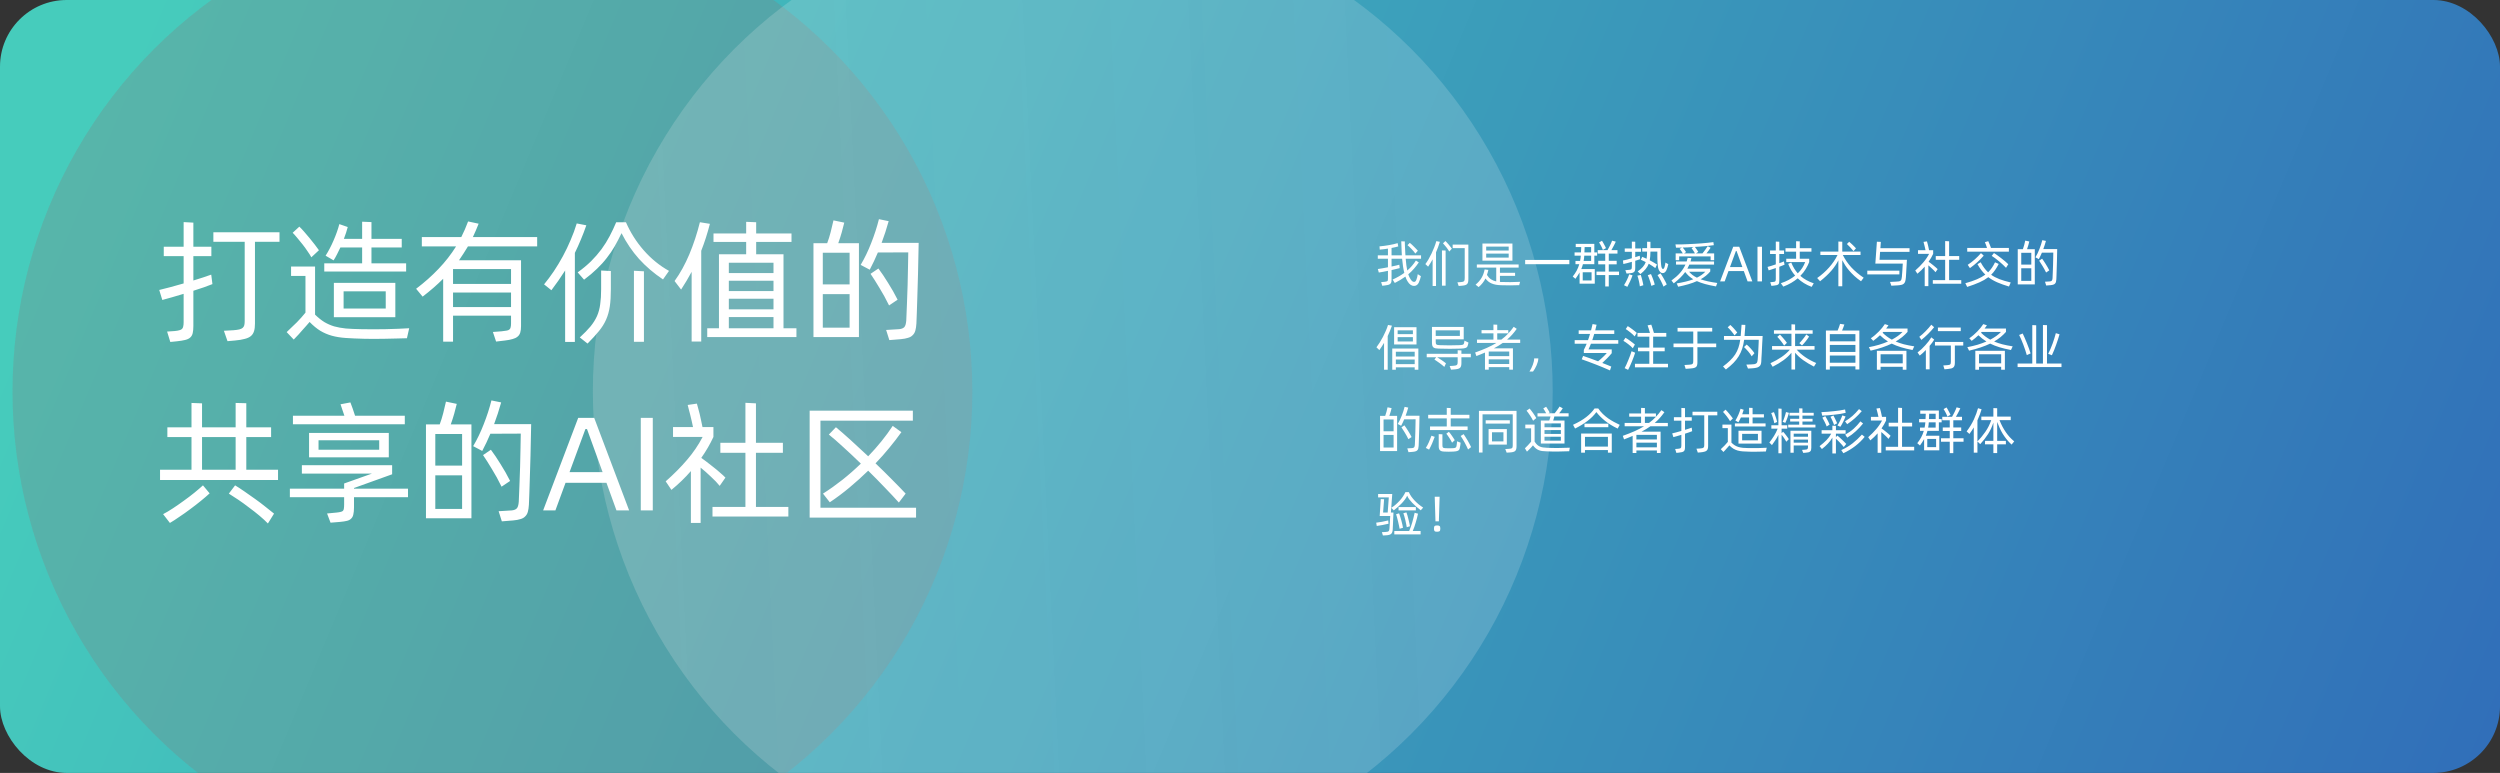
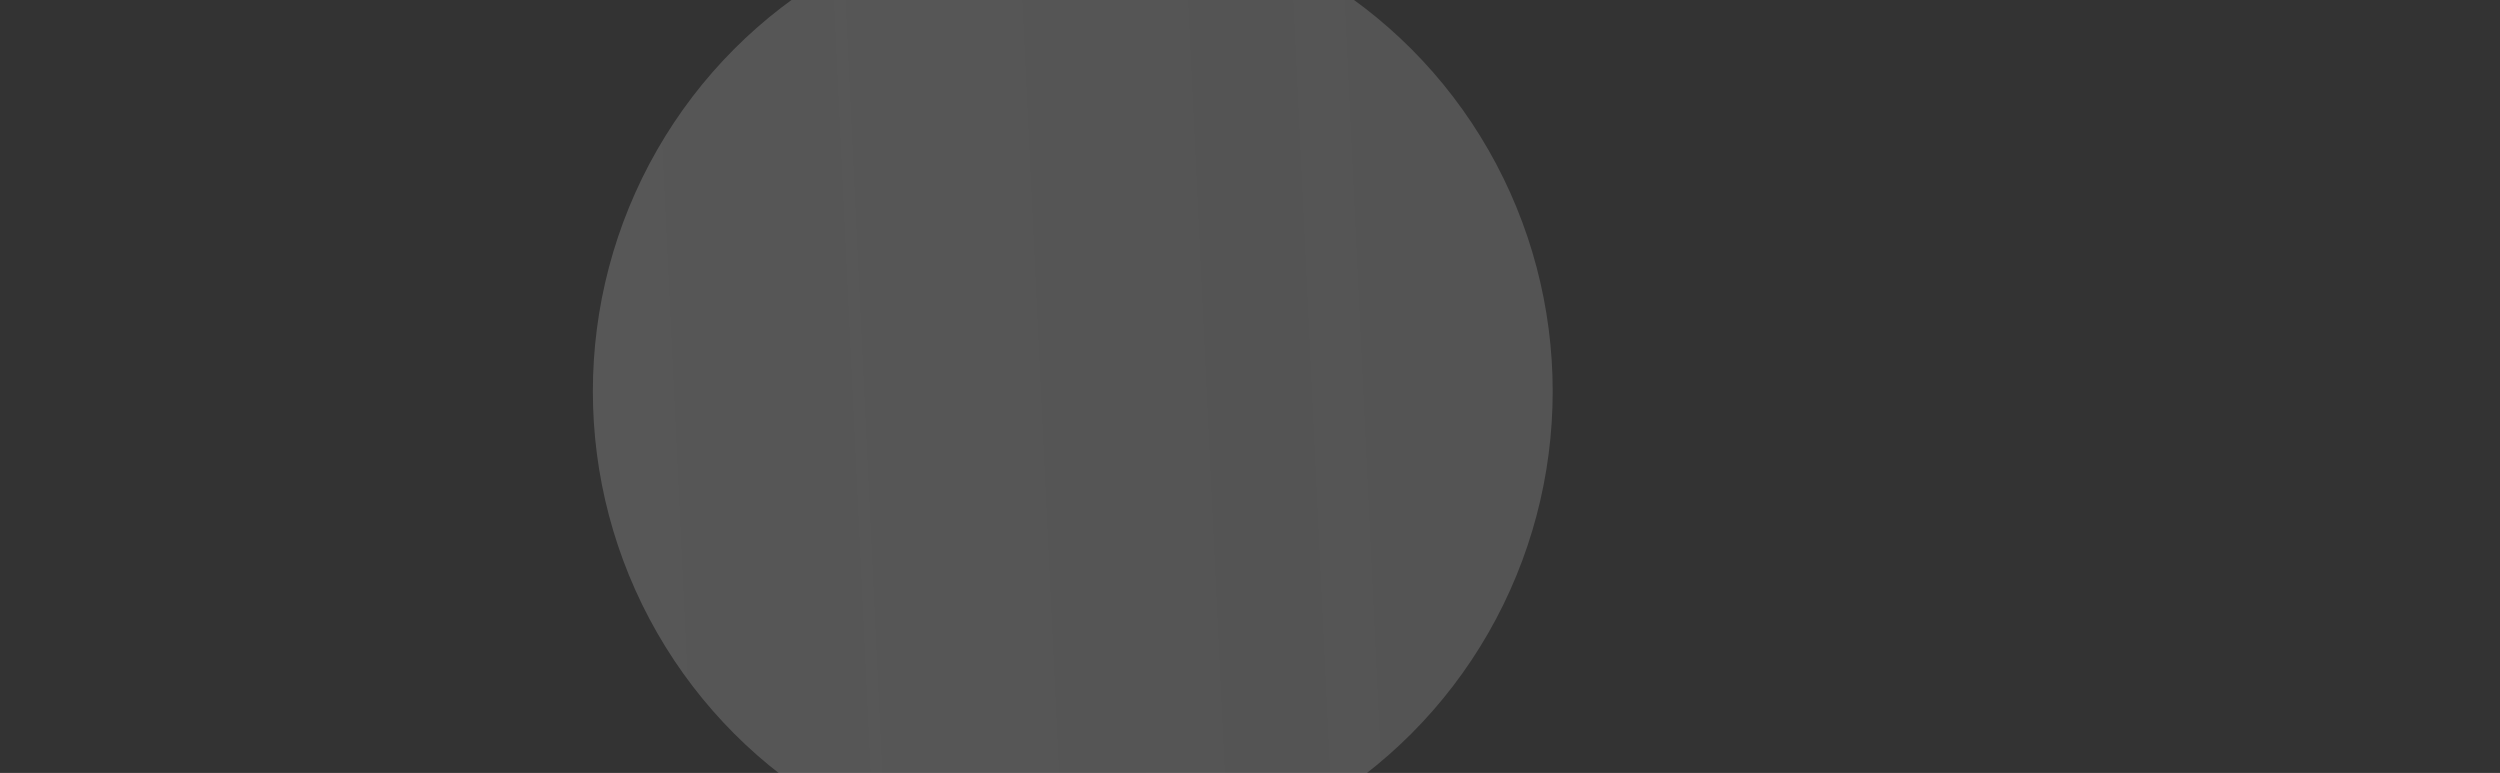
<svg xmlns="http://www.w3.org/2000/svg" width="1200" height="371" viewBox="0 0 1200 371" fill="none">
  <rect x="0" y="0" width="1200" height="371" fill="#333333" stroke="none" />
  <g clip-path="url(#clip0_193_2294)">
-     <rect width="1200" height="371" rx="32" fill="url(#paint0_linear_193_2294)" />
-     <ellipse cx="236.36" cy="187.929" rx="231.846" ry="230.36" transform="rotate(90 236.36 187.929)" fill="#808080" fill-opacity="0.3" />
    <ellipse cx="514.934" cy="187.846" rx="231.846" ry="230.36" transform="rotate(90 514.934 187.846)" fill="url(#paint1_linear_193_2294)" fill-opacity="0.2" />
-     <path d="M101.968 136.368C100.816 136.837 99.451 137.349 97.872 137.904C96.293 138.416 94.608 138.971 92.816 139.568V156.464C92.816 157.872 92.709 159.024 92.496 159.92C92.283 160.816 91.877 161.52 91.28 162.032C90.725 162.544 89.915 162.928 88.848 163.184C87.824 163.44 86.501 163.653 84.88 163.824L81.744 164.144L80.208 159.152L83.856 158.896C84.795 158.811 85.541 158.683 86.096 158.512C86.651 158.384 87.077 158.171 87.376 157.872C87.675 157.573 87.867 157.168 87.952 156.656C88.08 156.144 88.144 155.483 88.144 154.672V141.04C86.181 141.637 84.304 142.192 82.512 142.704C80.72 143.216 79.184 143.643 77.904 143.984L76.432 139.184C77.925 138.843 79.696 138.395 81.744 137.84C83.835 137.285 85.968 136.688 88.144 136.048V122.928H78.608V118.448H88.144V106.608L92.816 106.864V118.448H101.456V122.928H92.816V134.64C94.48 134.128 96.037 133.637 97.488 133.168C98.981 132.699 100.283 132.251 101.392 131.824L101.968 136.368ZM134.16 116.08H122.384V155.376C122.384 156.827 122.235 158.021 121.936 158.96C121.637 159.941 121.125 160.731 120.4 161.328C119.675 161.925 118.693 162.373 117.456 162.672C116.261 163.013 114.725 163.269 112.848 163.44L109.2 163.76L107.472 158.768L112.016 158.512C113.168 158.427 114.107 158.299 114.832 158.128C115.557 157.957 116.112 157.701 116.496 157.36C116.88 157.019 117.136 156.592 117.264 156.08C117.392 155.525 117.456 154.843 117.456 154.032V116.08H102.416V111.472H134.16V116.08ZM194.944 130.352H155.648V126.384H173.824V118.768H163.392C162.88 119.877 162.347 120.965 161.792 122.032C161.28 123.056 160.725 124.037 160.128 124.976L156.288 122.736C157.696 120.517 158.976 118.064 160.128 115.376C161.323 112.645 162.24 110.043 162.88 107.568L166.912 108.976C166.485 110.683 165.867 112.581 165.056 114.672H173.824V106.416L178.304 106.608V114.672H192.832V118.768H178.304V126.384H194.944V130.352ZM149.44 123.504C148.971 122.608 148.352 121.627 147.584 120.56C146.859 119.451 146.069 118.363 145.216 117.296C144.363 116.187 143.509 115.141 142.656 114.16C141.845 113.179 141.12 112.368 140.48 111.728L143.68 108.784C144.363 109.424 145.131 110.235 145.984 111.216C146.837 112.155 147.691 113.157 148.544 114.224C149.44 115.291 150.293 116.357 151.104 117.424C151.915 118.448 152.576 119.344 153.088 120.112L149.44 123.504ZM173.376 158C177.173 158.085 181.099 158.085 185.152 158C189.248 157.915 193.003 157.765 196.416 157.552L195.328 162.352C193.963 162.395 192.363 162.437 190.528 162.48C188.693 162.523 186.816 162.565 184.896 162.608C182.976 162.651 181.099 162.672 179.264 162.672C177.472 162.672 175.915 162.651 174.592 162.608C171.264 162.523 168.363 162.395 165.888 162.224C163.456 162.053 161.237 161.691 159.232 161.136C157.269 160.581 155.435 159.792 153.728 158.768C152.064 157.744 150.357 156.336 148.608 154.544C148.011 155.227 147.435 155.888 146.88 156.528C146.368 157.125 145.813 157.744 145.216 158.384C144.661 159.067 144.043 159.771 143.36 160.496C142.677 161.264 141.888 162.096 140.992 162.992L137.6 159.408C139.349 157.787 140.992 156.208 142.528 154.672C144.064 153.093 145.429 151.557 146.624 150.064V132.464H139.712V127.92H151.232V151.024C152.768 152.517 154.261 153.712 155.712 154.608C157.163 155.461 158.72 156.144 160.384 156.656C162.091 157.125 163.968 157.467 166.016 157.68C168.107 157.851 170.56 157.957 173.376 158ZM160.256 152.24V135.792H189.76V152.24H160.256ZM164.928 148.08H185.152V139.824H164.928V148.08ZM224.624 118.256C223.941 119.408 223.237 120.539 222.512 121.648C221.829 122.757 221.104 123.845 220.336 124.912H250.096V156.528C250.096 157.808 249.968 158.853 249.712 159.664C249.456 160.475 249.029 161.115 248.432 161.584C247.835 162.096 247.045 162.48 246.064 162.736C245.083 163.035 243.867 163.269 242.416 163.44L238.128 163.952L236.592 159.344L240.752 159.024C241.733 158.939 242.523 158.832 243.12 158.704C243.717 158.619 244.165 158.448 244.464 158.192C244.805 157.936 245.019 157.573 245.104 157.104C245.232 156.635 245.296 156.016 245.296 155.248V151.536H217.456V164.016H212.72V133.808C211.227 135.301 209.669 136.752 208.048 138.16C206.427 139.568 204.699 140.976 202.864 142.384L199.728 138.608C203.739 135.579 207.323 132.4 210.48 129.072C213.68 125.744 216.496 122.139 218.928 118.256H202.48V113.776H221.424C222.619 111.429 223.707 108.933 224.688 106.288L229.744 107.376C229.317 108.485 228.869 109.573 228.4 110.64C227.931 111.707 227.461 112.752 226.992 113.776H257.84V118.256H224.624ZM245.296 129.136H217.456V136.304H245.296V129.136ZM245.296 147.376V140.4H217.456V147.376H245.296ZM300.448 106.672C302.581 111.579 305.419 116.059 308.96 120.112C312.501 124.165 316.555 127.472 321.12 130.032L318.24 134.128C313.845 131.184 310.005 127.899 306.72 124.272C303.477 120.645 300.683 116.528 298.336 111.92C297.269 114.139 296.181 116.229 295.072 118.192C293.963 120.112 292.704 121.968 291.296 123.76C289.931 125.552 288.352 127.301 286.56 129.008C284.811 130.715 282.741 132.464 280.352 134.256L277.28 130.736C279.669 129.029 281.803 127.259 283.68 125.424C285.557 123.547 287.243 121.605 288.736 119.6C290.229 117.552 291.531 115.461 292.64 113.328C293.792 111.152 294.837 108.933 295.776 106.672H300.448ZM281.44 108.144C280.629 110.491 279.755 112.773 278.816 114.992C277.92 117.168 276.96 119.301 275.936 121.392V164.144H271.264V129.84C269.173 133.125 266.976 136.283 264.672 139.312L261.152 136.496C262.731 134.576 264.288 132.485 265.824 130.224C267.36 127.92 268.811 125.509 270.176 122.992C271.541 120.475 272.779 117.893 273.888 115.248C275.04 112.603 276.021 109.936 276.832 107.248L281.44 108.144ZM288.544 129.84L293.216 130.096V138.672C293.216 141.957 293.045 144.773 292.704 147.12C292.363 149.424 291.765 151.536 290.912 153.456C290.059 155.376 288.907 157.211 287.456 158.96C286.005 160.752 284.192 162.736 282.016 164.912L278.304 161.968C280.395 160.048 282.101 158.299 283.424 156.72C284.747 155.099 285.792 153.435 286.56 151.728C287.328 149.979 287.84 148.08 288.096 146.032C288.395 143.984 288.544 141.573 288.544 138.8V129.84ZM304.288 129.968L309.088 130.224V164.08H304.288V129.968ZM382.288 157.552V161.776H339.472V157.552H345.104V122.032H358.16V116.144H342.48V112.048H358.16V106.48L362.96 106.672V112.048H379.92V116.144H362.96V122.032H376.08V157.552H382.288ZM340.752 107.44C340.155 109.744 339.515 111.963 338.832 114.096C338.149 116.229 337.403 118.32 336.592 120.368V163.952H331.984V130.48C330.405 133.424 328.72 136.261 326.928 138.992L323.792 134.896C326.48 131.184 328.848 126.896 330.896 122.032C332.944 117.125 334.629 112.005 335.952 106.672L340.752 107.44ZM349.84 126.128V131.056H371.28V126.128H349.84ZM371.28 134.768H349.84V139.696H371.28V134.768ZM349.84 143.408V148.464H371.28V143.408H349.84ZM349.84 157.552H371.28V152.176H349.84V157.552ZM440.96 116.592C440.875 121.84 440.768 126.896 440.64 131.76C440.597 133.851 440.533 135.984 440.448 138.16C440.405 140.336 440.341 142.469 440.256 144.56C440.213 146.651 440.149 148.613 440.064 150.448C440.021 152.283 439.957 153.904 439.872 155.312C439.787 156.677 439.616 157.808 439.36 158.704C439.104 159.6 438.677 160.325 438.08 160.88C437.525 161.477 436.779 161.904 435.84 162.16C434.944 162.459 433.792 162.672 432.384 162.8L426.88 163.248L425.344 158.384L431.552 158C432.619 157.915 433.429 157.616 433.984 157.104C434.539 156.592 434.88 155.504 435.008 153.84C435.136 151.579 435.243 148.976 435.328 146.032C435.456 143.045 435.563 140.037 435.648 137.008C435.733 133.936 435.797 131.013 435.84 128.24C435.883 125.424 435.925 123.056 435.968 121.136L421.376 121.2C420.779 122.608 420.16 123.995 419.52 125.36C418.88 126.725 418.197 128.091 417.472 129.456L413.12 127.152C414.997 123.995 416.683 120.496 418.176 116.656C419.712 112.773 420.949 108.955 421.888 105.2L426.56 106.16C426.048 107.952 425.515 109.723 424.96 111.472C424.405 113.179 423.808 114.885 423.168 116.592H440.96ZM405.248 106.864C404.907 108.272 404.501 109.829 404.032 111.536C403.563 113.2 403.008 114.928 402.368 116.72H412.288V161.776H390.464V116.72H397.056C397.696 115.013 398.251 113.243 398.72 111.408C399.189 109.573 399.637 107.696 400.064 105.776L405.248 106.864ZM407.808 121.328H394.944V136.496H407.808V121.328ZM426.752 146.608C425.259 143.536 423.701 140.699 422.08 138.096C420.501 135.451 419.093 133.232 417.856 131.44L421.632 128.88C423.083 130.8 424.619 133.083 426.24 135.728C427.904 138.331 429.44 141.04 430.848 143.856L426.752 146.608ZM407.808 157.296V141.168H394.944V157.296H407.808ZM133.456 225.48V230.408H76.816V225.48H91.92V209.8H80.336V205.128H91.92V193.416L96.976 193.608V205.128H113.104V193.416L118.224 193.544V205.128H130.128V209.8H118.224V225.48H133.456ZM96.976 225.48H113.104V209.8H96.976V225.48ZM78.288 246.792C79.696 246.067 81.275 245.128 83.024 243.976C84.773 242.824 86.523 241.608 88.272 240.328C90.064 239.048 91.749 237.768 93.328 236.488C94.949 235.165 96.315 233.992 97.424 232.968L100.624 236.808C99.472 237.875 98.085 239.069 96.464 240.392C94.843 241.715 93.136 243.037 91.344 244.36C89.595 245.683 87.845 246.92 86.096 248.072C84.389 249.267 82.875 250.248 81.552 251.016L78.288 246.792ZM112.848 232.968C114.128 233.736 115.6 234.696 117.264 235.848C118.971 237 120.699 238.216 122.448 239.496C124.197 240.733 125.861 241.992 127.44 243.272C129.061 244.509 130.427 245.597 131.536 246.536L128.592 251.272C127.483 250.12 126.117 248.861 124.496 247.496C122.917 246.173 121.253 244.872 119.504 243.592C117.797 242.269 116.091 241.032 114.384 239.88C112.677 238.728 111.163 237.747 109.84 236.936L112.848 232.968ZM194.304 203.656H140.608V199.56H165.312C164.971 198.536 164.629 197.533 164.288 196.552C163.989 195.528 163.712 194.696 163.456 194.056L168.192 193.16C168.491 193.885 168.853 194.867 169.28 196.104C169.707 197.299 170.091 198.451 170.432 199.56H194.304V203.656ZM148.352 219.528V207.816H186.624V219.528H148.352ZM152.896 215.88H182.016V211.336H152.896V215.88ZM195.84 238.664H169.92V243.528C169.92 244.936 169.813 246.067 169.6 246.92C169.429 247.773 169.088 248.435 168.576 248.904C168.107 249.416 167.445 249.779 166.592 249.992C165.739 250.205 164.651 250.376 163.328 250.504L158.656 250.888L156.992 246.472L161.6 246.024C162.411 245.939 163.051 245.832 163.52 245.704C163.989 245.619 164.352 245.448 164.608 245.192C164.864 244.936 165.013 244.573 165.056 244.104C165.141 243.592 165.184 242.931 165.184 242.12V238.664H139.136V234.568H165.184V232.072L178.496 227.336H144.896V223.304H188.224V227.656L169.92 234.248V234.568H195.84V238.664ZM254.96 203.592C254.875 208.84 254.768 213.896 254.64 218.76C254.597 220.851 254.533 222.984 254.448 225.16C254.405 227.336 254.341 229.469 254.256 231.56C254.213 233.651 254.149 235.613 254.064 237.448C254.021 239.283 253.957 240.904 253.872 242.312C253.787 243.677 253.616 244.808 253.36 245.704C253.104 246.6 252.677 247.325 252.08 247.88C251.525 248.477 250.779 248.904 249.84 249.16C248.944 249.459 247.792 249.672 246.384 249.8L240.88 250.248L239.344 245.384L245.552 245C246.619 244.915 247.429 244.616 247.984 244.104C248.539 243.592 248.88 242.504 249.008 240.84C249.136 238.579 249.243 235.976 249.328 233.032C249.456 230.045 249.563 227.037 249.648 224.008C249.733 220.936 249.797 218.013 249.84 215.24C249.883 212.424 249.925 210.056 249.968 208.136L235.376 208.2C234.779 209.608 234.16 210.995 233.52 212.36C232.88 213.725 232.197 215.091 231.472 216.456L227.12 214.152C228.997 210.995 230.683 207.496 232.176 203.656C233.712 199.773 234.949 195.955 235.888 192.2L240.56 193.16C240.048 194.952 239.515 196.723 238.96 198.472C238.405 200.179 237.808 201.885 237.168 203.592H254.96ZM219.248 193.864C218.907 195.272 218.501 196.829 218.032 198.536C217.563 200.2 217.008 201.928 216.368 203.72H226.288V248.776H204.464V203.72H211.056C211.696 202.013 212.251 200.243 212.72 198.408C213.189 196.573 213.637 194.696 214.064 192.776L219.248 193.864ZM221.808 208.328H208.944V223.496H221.808V208.328ZM240.752 233.608C239.259 230.536 237.701 227.699 236.08 225.096C234.501 222.451 233.093 220.232 231.856 218.44L235.632 215.88C237.083 217.8 238.619 220.083 240.24 222.728C241.904 225.331 243.44 228.04 244.848 230.856L240.752 233.608ZM221.808 244.296V228.168H208.944V244.296H221.808ZM291.104 231.752H271.456L266.592 245H260.704L277.536 200.584H285.216L301.984 245H295.904L291.104 231.752ZM289.248 226.632L281.76 205.96H280.992L273.376 226.632H289.248ZM307.576 200.584H313.336V245H307.576V200.584ZM378.41 243.336V247.944H341.994V243.336H357.802V217.352H345.77V212.552H357.802V193.352L362.858 193.608V212.552H375.786V217.352H362.858V243.336H378.41ZM345.45 233.224C344.938 232.584 344.319 231.88 343.594 231.112C342.869 230.344 342.079 229.576 341.226 228.808C340.415 227.997 339.583 227.229 338.73 226.504C337.877 225.736 337.066 225.053 336.298 224.456V251.016H331.626V226.12C328.853 229.32 325.738 232.328 322.282 235.144L319.53 231.048C323.455 227.592 326.869 224.157 329.77 220.744C332.714 217.331 335.21 213.661 337.258 209.736H323.05V205H332.65C332.479 204.061 332.266 203.08 332.01 202.056C331.797 201.032 331.562 200.051 331.306 199.112C331.093 198.131 330.858 197.235 330.602 196.424C330.389 195.571 330.218 194.888 330.09 194.376L334.506 193.736C334.677 194.248 334.869 194.952 335.082 195.848C335.338 196.701 335.594 197.661 335.85 198.728C336.106 199.752 336.341 200.819 336.554 201.928C336.81 203.037 337.023 204.061 337.194 205H342.442V209.736C340.863 213.149 338.922 216.499 336.618 219.784C337.343 220.296 338.239 220.957 339.306 221.768C340.373 222.579 341.461 223.432 342.57 224.328C343.679 225.181 344.725 226.056 345.706 226.952C346.73 227.805 347.562 228.573 348.202 229.256L345.45 233.224ZM439.706 243.72V248.456H388.634V197.128H438.17V201.928H393.818V243.72H439.706ZM395.034 236.936C398.191 234.931 401.285 232.733 404.314 230.344C407.386 227.912 410.351 225.309 413.21 222.536C410.266 219.677 407.45 217.032 404.762 214.6C402.074 212.125 399.77 210.12 397.85 208.584L401.242 205.064C403.247 206.728 405.594 208.776 408.282 211.208C410.97 213.64 413.786 216.243 416.73 219.016C421.295 214.28 425.221 209.416 428.506 204.424L432.666 207.432C430.874 209.949 428.933 212.467 426.842 214.984C424.794 217.501 422.597 219.976 420.25 222.408C422.981 225.011 425.583 227.571 428.058 230.088C430.575 232.605 432.794 234.888 434.714 236.936L431.45 241.224C429.487 239.048 427.226 236.637 424.666 233.992C422.106 231.304 419.461 228.616 416.73 225.928C413.786 228.787 410.778 231.496 407.706 234.056C404.634 236.616 401.498 238.963 398.298 241.096L395.034 236.936Z" fill="white" />
-     <path d="M674.736 124.187C674.832 125.339 674.936 126.379 675.048 127.307C675.176 128.235 675.32 129.083 675.48 129.851C677.128 128.443 678.512 126.843 679.632 125.051L681.024 125.963C680.304 127.035 679.528 128.043 678.696 128.987C677.88 129.931 676.968 130.827 675.96 131.675C676.264 132.571 676.648 133.379 677.112 134.099C677.416 134.547 677.696 134.859 677.952 135.035C678.208 135.211 678.464 135.299 678.72 135.299C678.992 135.299 679.2 135.235 679.344 135.107C679.504 134.995 679.672 134.731 679.848 134.315C680.024 133.899 680.16 133.475 680.256 133.043C680.352 132.595 680.44 132.115 680.52 131.603L682.032 132.563C681.904 133.107 681.768 133.611 681.624 134.075C681.48 134.539 681.272 135.075 681 135.683C680.776 136.179 680.464 136.563 680.064 136.835C679.68 137.107 679.232 137.243 678.72 137.243C678.144 137.243 677.592 137.059 677.064 136.691C676.536 136.339 676.04 135.763 675.576 134.963C675.4 134.659 675.224 134.331 675.048 133.979C674.888 133.611 674.736 133.203 674.592 132.755C673.088 133.859 671.392 134.883 669.504 135.827L668.448 134.195C670.608 133.219 672.48 132.147 674.064 130.979C673.84 130.099 673.64 129.099 673.464 127.979C673.288 126.859 673.136 125.595 673.008 124.187H667.944V127.931C668.648 127.787 669.312 127.643 669.936 127.499C670.576 127.339 671.152 127.195 671.664 127.067L671.784 127.955L671.856 128.699C671.344 128.827 670.752 128.971 670.08 129.131C669.408 129.291 668.696 129.459 667.944 129.635V134.267C667.944 134.763 667.896 135.171 667.8 135.491C667.704 135.811 667.528 136.075 667.272 136.283C667.032 136.491 666.704 136.651 666.288 136.763C665.872 136.875 665.352 136.963 664.728 137.027L663.48 137.171L662.952 135.419L664.512 135.275C664.912 135.243 665.224 135.195 665.448 135.131C665.688 135.067 665.864 134.979 665.976 134.867C666.088 134.755 666.152 134.611 666.168 134.435C666.2 134.243 666.216 134.011 666.216 133.739V129.995C665.4 130.171 664.616 130.331 663.864 130.475C663.112 130.619 662.432 130.731 661.824 130.811L661.368 129.131C662.04 129.035 662.792 128.915 663.624 128.771C664.472 128.627 665.336 128.467 666.216 128.291V124.187H661.344V122.555H666.216V119.339C665.528 119.451 664.848 119.547 664.176 119.627C663.504 119.707 662.872 119.771 662.28 119.819L662.16 118.259C662.848 118.195 663.584 118.115 664.368 118.019C665.152 117.907 665.936 117.787 666.72 117.659C667.504 117.515 668.256 117.363 668.976 117.203C669.696 117.043 670.328 116.875 670.872 116.699L671.16 118.283C670.728 118.411 670.232 118.539 669.672 118.667C669.128 118.795 668.552 118.915 667.944 119.027V122.555H672.888C672.872 122.251 672.856 121.939 672.84 121.619C672.824 121.299 672.808 120.979 672.792 120.659L672.6 115.835L674.304 115.883C674.304 116.251 674.32 116.851 674.352 117.683C674.384 118.515 674.432 119.475 674.496 120.563C674.528 120.915 674.544 121.259 674.544 121.595C674.56 121.915 674.584 122.235 674.616 122.555H682.104V124.187H674.736ZM679.368 121.715C679.16 121.411 678.896 121.067 678.576 120.683C678.256 120.299 677.92 119.923 677.568 119.555C677.216 119.171 676.864 118.819 676.512 118.499C676.16 118.163 675.856 117.891 675.6 117.683L676.704 116.555C676.96 116.763 677.264 117.027 677.616 117.347C677.984 117.667 678.344 118.011 678.696 118.379C679.064 118.731 679.408 119.083 679.728 119.435C680.064 119.787 680.344 120.091 680.568 120.347L679.368 121.715ZM693.801 115.691C694.009 115.883 694.257 116.139 694.545 116.459C694.849 116.779 695.145 117.115 695.433 117.467C695.721 117.803 695.993 118.147 696.249 118.499C696.521 118.835 696.737 119.123 696.897 119.363L695.649 120.731C695.489 120.443 695.281 120.115 695.025 119.747C694.769 119.379 694.497 119.011 694.209 118.643C693.921 118.275 693.633 117.931 693.345 117.611C693.073 117.275 692.833 117.003 692.625 116.795L693.801 115.691ZM691.137 116.075C690.865 116.939 690.577 117.795 690.273 118.643C689.969 119.475 689.641 120.299 689.289 121.115V137.267H687.657V124.475C686.985 125.723 686.265 126.899 685.497 128.003L684.177 126.755C684.673 126.099 685.177 125.331 685.689 124.451C686.201 123.571 686.689 122.643 687.153 121.667C687.633 120.675 688.065 119.675 688.449 118.667C688.849 117.643 689.177 116.667 689.433 115.739L691.137 116.075ZM704.817 117.395V133.883C704.817 134.539 704.769 135.067 704.673 135.467C704.577 135.867 704.393 136.187 704.121 136.427C703.865 136.667 703.513 136.835 703.065 136.931C702.617 137.043 702.049 137.123 701.361 137.171L700.161 137.267L699.561 135.515L701.049 135.419C701.481 135.387 701.825 135.339 702.081 135.275C702.353 135.211 702.561 135.107 702.705 134.963C702.849 134.819 702.945 134.627 702.993 134.387C703.041 134.131 703.065 133.803 703.065 133.403V119.099H697.281V117.395H704.817ZM692.145 120.203L693.897 120.251V137.123H692.145V120.203ZM725.97 125.123H711.57V116.891H725.97V125.123ZM713.37 118.355V120.251H724.17V118.355H713.37ZM724.17 123.659V121.739H713.37V123.659H724.17ZM720.426 135.347C721.93 135.411 723.458 135.435 725.01 135.419C726.562 135.403 728.106 135.355 729.642 135.275L729.21 136.883C727.754 136.947 726.298 136.979 724.842 136.979C723.386 136.995 721.93 136.971 720.474 136.907C719.578 136.875 718.77 136.795 718.05 136.667C717.33 136.539 716.666 136.347 716.058 136.091C715.45 135.851 714.898 135.531 714.402 135.131C713.906 134.731 713.442 134.243 713.01 133.667C712.642 134.451 712.194 135.171 711.666 135.827C711.138 136.499 710.498 137.155 709.746 137.795L708.282 136.643C708.906 136.115 709.45 135.587 709.914 135.059C710.394 134.515 710.802 133.955 711.138 133.379C711.49 132.787 711.786 132.163 712.026 131.507C712.266 130.835 712.466 130.107 712.626 129.323L714.402 129.563C714.306 129.995 714.202 130.411 714.09 130.811C713.978 131.211 713.858 131.595 713.73 131.963C714.29 132.859 714.93 133.555 715.65 134.051C716.37 134.531 717.218 134.875 718.194 135.083V128.459H708.882V126.947H728.946V128.459H719.97V130.955H727.242V132.419H719.97V135.323C720.05 135.323 720.122 135.323 720.186 135.323C720.266 135.339 720.346 135.347 720.426 135.347ZM753.291 126.803H732.075V124.763H753.291V126.803ZM777.132 132.035H772.212V137.507H770.508V132.035H766.308V130.379H770.508V126.875H767.148V125.195H770.508V121.715H766.908V120.059H771.612C771.804 119.723 772.004 119.355 772.212 118.955C772.436 118.555 772.644 118.155 772.836 117.755C773.044 117.339 773.228 116.939 773.388 116.555C773.564 116.155 773.7 115.811 773.796 115.523L775.572 115.979C775.46 116.235 775.324 116.531 775.164 116.867C775.004 117.203 774.828 117.555 774.636 117.923C774.444 118.291 774.244 118.659 774.036 119.027C773.844 119.395 773.652 119.739 773.46 120.059H776.388V121.715H772.212V125.195H776.004V126.875H772.212V130.379H777.132V132.035ZM769.38 119.963C769.3 119.707 769.18 119.411 769.02 119.075C768.876 118.739 768.716 118.403 768.54 118.067C768.364 117.731 768.188 117.419 768.012 117.131C767.836 116.827 767.684 116.571 767.556 116.363L768.948 115.571C769.092 115.779 769.252 116.035 769.428 116.339C769.604 116.643 769.78 116.963 769.956 117.299C770.148 117.635 770.324 117.963 770.484 118.283C770.644 118.603 770.772 118.875 770.868 119.099L769.38 119.963ZM759.804 126.827C759.596 127.627 759.332 128.403 759.012 129.155H765.492V136.163H758.196V130.787C757.924 131.267 757.62 131.763 757.284 132.275C756.964 132.771 756.604 133.291 756.204 133.835L754.908 132.731C755.612 131.851 756.228 130.939 756.756 129.995C757.284 129.035 757.716 127.979 758.052 126.827H756.228V125.243H758.436C758.596 124.459 758.716 123.619 758.796 122.723H755.796V121.163H758.868C758.9 120.603 758.924 120.107 758.94 119.675C758.956 119.227 758.972 118.867 758.988 118.595H756.348V117.059H765.276V121.163H766.62V122.723H765.276V126.827H759.804ZM760.524 121.163H763.74V118.595H760.62L760.524 121.163ZM760.452 122.723C760.42 123.187 760.38 123.627 760.332 124.043C760.284 124.459 760.22 124.859 760.14 125.243H763.74V122.723H760.452ZM759.708 134.627H763.956V130.691H759.708V134.627ZM787.245 124.427C786.925 124.539 786.565 124.659 786.165 124.787C785.781 124.915 785.365 125.043 784.917 125.171V128.555C784.917 129.035 784.877 129.435 784.797 129.755C784.717 130.075 784.565 130.339 784.341 130.547C784.117 130.739 783.813 130.891 783.429 131.003C783.045 131.099 782.557 131.171 781.965 131.219L780.741 131.315L780.165 129.683L781.605 129.563C781.957 129.531 782.245 129.499 782.469 129.467C782.693 129.419 782.861 129.347 782.973 129.251C783.101 129.139 783.181 128.995 783.213 128.819C783.261 128.627 783.285 128.379 783.285 128.075V125.675C782.517 125.899 781.773 126.107 781.053 126.299C780.333 126.491 779.717 126.635 779.205 126.731L779.013 125.027C779.541 124.947 780.181 124.811 780.933 124.619C781.685 124.411 782.469 124.187 783.285 123.947V120.875H779.877V119.267H783.285V115.979L784.917 116.027V119.267H787.677V120.875H784.917V123.443L787.077 122.747L787.173 123.587L787.245 124.427ZM795.885 128.459C795.837 128.235 795.789 127.907 795.741 127.475C795.709 127.043 795.669 126.571 795.621 126.059C795.589 125.547 795.565 125.019 795.549 124.475C795.533 123.915 795.525 123.403 795.525 122.939V120.779H792.213C792.197 121.595 792.165 122.347 792.117 123.035C792.069 123.723 791.989 124.355 791.877 124.931C792.549 125.283 793.189 125.643 793.797 126.011C794.421 126.363 794.941 126.683 795.357 126.971L794.541 128.675C794.157 128.355 793.685 128.019 793.125 127.667C792.581 127.299 792.005 126.939 791.397 126.587C791.045 127.515 790.549 128.363 789.909 129.131C789.285 129.899 788.453 130.707 787.413 131.555L786.093 130.283C786.621 129.899 787.085 129.531 787.485 129.179C787.901 128.827 788.261 128.475 788.565 128.123C788.885 127.755 789.157 127.387 789.381 127.019C789.605 126.635 789.797 126.227 789.957 125.795C789.509 125.555 789.085 125.347 788.685 125.171C788.285 124.979 787.925 124.819 787.605 124.691L788.277 123.275C788.885 123.499 789.581 123.803 790.365 124.187C790.445 123.707 790.501 123.187 790.533 122.627C790.565 122.067 790.589 121.451 790.605 120.779H788.277V119.099H790.605V116.027L792.213 116.075V119.099H797.133V122.843C797.133 123.307 797.141 123.795 797.157 124.307C797.173 124.803 797.197 125.283 797.229 125.747C797.261 126.195 797.293 126.611 797.325 126.995C797.373 127.363 797.413 127.667 797.445 127.907C797.525 128.275 797.637 128.571 797.781 128.795C797.925 129.003 798.061 129.107 798.189 129.107C798.365 129.107 798.509 129.035 798.621 128.891C798.749 128.747 798.877 128.475 799.005 128.075C799.101 127.755 799.181 127.419 799.245 127.067C799.309 126.699 799.365 126.355 799.413 126.035L800.781 126.803C800.653 127.315 800.525 127.819 800.397 128.315C800.269 128.795 800.101 129.251 799.893 129.683C799.685 130.115 799.429 130.459 799.125 130.715C798.821 130.971 798.461 131.099 798.045 131.099C797.869 131.099 797.677 131.059 797.469 130.979C797.261 130.883 797.061 130.739 796.869 130.547C796.677 130.339 796.493 130.067 796.317 129.731C796.141 129.395 795.997 128.971 795.885 128.459ZM797.061 131.195C797.285 131.515 797.533 131.907 797.805 132.371C798.093 132.819 798.373 133.291 798.645 133.787C798.933 134.283 799.197 134.771 799.437 135.251C799.693 135.747 799.893 136.171 800.037 136.523L798.477 137.579C798.333 137.179 798.141 136.723 797.901 136.211C797.677 135.699 797.429 135.187 797.157 134.675C796.901 134.163 796.629 133.683 796.341 133.235C796.069 132.771 795.829 132.387 795.621 132.083L797.061 131.195ZM792.477 131.555C792.621 131.859 792.773 132.219 792.933 132.635C793.109 133.035 793.277 133.459 793.437 133.907C793.613 134.355 793.773 134.811 793.917 135.275C794.061 135.739 794.181 136.179 794.277 136.595L792.645 137.219C792.549 136.771 792.429 136.307 792.285 135.827C792.141 135.347 791.989 134.883 791.829 134.435C791.685 133.971 791.533 133.539 791.373 133.139C791.229 132.723 791.085 132.371 790.941 132.083L792.477 131.555ZM779.517 136.907C780.029 136.091 780.501 135.235 780.933 134.339C781.381 133.427 781.741 132.539 782.013 131.675L783.621 132.155C783.269 133.163 782.877 134.131 782.445 135.059C782.029 135.987 781.589 136.859 781.125 137.675L779.517 136.907ZM787.557 131.963C787.669 132.267 787.789 132.635 787.917 133.067C788.045 133.499 788.165 133.947 788.277 134.411C788.405 134.859 788.509 135.299 788.589 135.731C788.685 136.179 788.757 136.571 788.805 136.907L787.125 137.435C787.093 137.051 787.029 136.627 786.933 136.163C786.853 135.699 786.757 135.235 786.645 134.771C786.549 134.307 786.437 133.859 786.309 133.427C786.181 132.995 786.061 132.627 785.949 132.323L787.557 131.963ZM807.366 118.835C806.838 118.867 806.326 118.883 805.83 118.883C805.35 118.883 804.902 118.883 804.486 118.883L804.222 117.323C805.006 117.339 805.894 117.339 806.886 117.323C807.894 117.291 808.942 117.251 810.03 117.203C811.118 117.155 812.23 117.099 813.366 117.035C814.518 116.971 815.63 116.899 816.702 116.819C817.79 116.723 818.822 116.627 819.798 116.531C820.774 116.435 821.646 116.331 822.414 116.219L822.63 117.683C822.054 117.763 821.414 117.843 820.71 117.923C820.022 118.003 819.286 118.083 818.502 118.163C817.718 118.227 816.91 118.291 816.078 118.355C815.246 118.419 814.406 118.475 813.558 118.523C813.83 118.859 814.118 119.259 814.422 119.723C814.742 120.187 814.99 120.579 815.166 120.899L814.038 121.643H817.182C817.742 120.971 818.222 120.339 818.622 119.747C819.038 119.155 819.39 118.627 819.678 118.163L821.094 118.907C820.838 119.323 820.542 119.755 820.206 120.203C819.87 120.651 819.502 121.131 819.102 121.643H822.798V124.907H821.094V123.059H805.998V124.907H804.318V121.643H807.75C807.526 121.275 807.27 120.875 806.982 120.443C806.694 120.011 806.446 119.675 806.238 119.435L807.366 118.835ZM813.558 121.643C813.462 121.435 813.342 121.211 813.198 120.971C813.07 120.731 812.926 120.499 812.766 120.275C812.622 120.051 812.478 119.843 812.334 119.651C812.19 119.443 812.062 119.267 811.95 119.123L812.862 118.571C811.95 118.635 811.062 118.691 810.198 118.739C809.334 118.771 808.502 118.803 807.702 118.835C807.83 118.979 807.966 119.147 808.11 119.339C808.27 119.515 808.422 119.707 808.566 119.915C808.71 120.123 808.846 120.323 808.974 120.515C809.102 120.691 809.214 120.851 809.31 120.995L808.326 121.643H813.558ZM823.686 137.483C821.654 137.131 819.894 136.747 818.406 136.331C816.918 135.915 815.622 135.451 814.518 134.939C813.286 135.499 811.926 135.995 810.438 136.427C808.95 136.859 807.31 137.259 805.518 137.627L804.822 136.043C806.422 135.771 807.878 135.475 809.19 135.155C810.502 134.835 811.702 134.467 812.79 134.051C811.974 133.555 811.254 133.027 810.63 132.467C810.022 131.891 809.446 131.259 808.902 130.571C808.23 131.499 807.446 132.403 806.55 133.283C805.654 134.163 804.606 135.075 803.406 136.019L802.302 134.651C803.15 134.027 803.918 133.411 804.606 132.803C805.294 132.195 805.91 131.579 806.454 130.955C806.998 130.331 807.478 129.691 807.894 129.035C808.326 128.379 808.702 127.699 809.022 126.995H804.486V125.507H809.598C809.694 125.235 809.774 124.955 809.838 124.667C809.918 124.379 809.998 124.083 810.078 123.779L811.878 123.899C811.798 124.171 811.726 124.443 811.662 124.715C811.598 124.987 811.526 125.251 811.446 125.507H822.75V126.995H810.894C810.59 127.715 810.27 128.371 809.934 128.963H820.926V130.307C819.694 131.779 818.158 133.027 816.318 134.051C817.326 134.419 818.478 134.747 819.774 135.035C821.07 135.323 822.574 135.587 824.286 135.827L823.686 137.483ZM810.75 130.427C811.246 130.987 811.79 131.507 812.382 131.987C812.99 132.451 813.702 132.883 814.518 133.283C816.182 132.483 817.526 131.531 818.55 130.427H810.75ZM837.039 130.115H829.671L827.847 135.083H825.639L831.951 118.427H834.831L841.119 135.083H838.839L837.039 130.115ZM836.343 128.195L833.535 120.443H833.247L830.391 128.195H836.343ZM843.591 118.427H845.751V135.083H843.591V118.427ZM869.593 137.699C868.233 137.187 867.001 136.587 865.897 135.899C864.809 135.227 863.809 134.459 862.897 133.595C862.017 134.347 861.009 135.059 859.873 135.731C858.737 136.403 857.441 137.019 855.985 137.579L854.809 135.947C856.201 135.483 857.465 134.947 858.601 134.339C859.737 133.715 860.761 133.035 861.673 132.299C860.969 131.483 860.337 130.611 859.777 129.683C859.233 128.739 858.753 127.731 858.337 126.659L859.801 126.011C860.601 128.027 861.641 129.755 862.921 131.195C863.785 130.379 864.505 129.515 865.081 128.603C865.673 127.691 866.137 126.755 866.473 125.795H857.401V124.187H862.129V120.803H857.041V119.147H862.129V115.787L863.881 115.859V119.147H869.497V120.803H863.881V124.187H868.417V125.795C868.001 126.851 867.457 127.947 866.785 129.083C866.129 130.203 865.257 131.315 864.169 132.419C865.881 133.939 868.025 135.131 870.601 135.995L869.593 137.699ZM856.585 127.043C856.297 127.171 855.929 127.323 855.481 127.499C855.049 127.675 854.577 127.859 854.065 128.051V134.723C854.065 135.187 854.033 135.555 853.969 135.827C853.905 136.115 853.777 136.339 853.585 136.499C853.393 136.675 853.121 136.803 852.769 136.883C852.433 136.979 851.993 137.051 851.449 137.099L850.273 137.219L849.721 135.467L851.185 135.323C851.441 135.307 851.641 135.275 851.785 135.227C851.945 135.179 852.065 135.107 852.145 135.011C852.241 134.899 852.305 134.755 852.337 134.579C852.369 134.403 852.385 134.171 852.385 133.883V128.651C851.729 128.875 851.097 129.091 850.489 129.299C849.881 129.491 849.369 129.651 848.953 129.779L848.425 128.123C848.905 127.995 849.497 127.827 850.201 127.619C850.905 127.395 851.633 127.155 852.385 126.899V121.907H849.625V120.227H852.385V115.955L854.065 116.027V120.227H856.345V121.907H854.065V126.323C854.481 126.163 854.881 126.019 855.265 125.891C855.649 125.747 855.985 125.611 856.273 125.483L856.585 127.043ZM884.554 122.411C885.674 124.619 887.042 126.603 888.658 128.363C890.29 130.107 892.258 131.755 894.562 133.307L893.29 135.011C892.106 134.179 891.05 133.339 890.122 132.491C889.194 131.627 888.362 130.771 887.626 129.923C886.906 129.075 886.274 128.235 885.73 127.403C885.186 126.555 884.706 125.723 884.29 124.907V137.411H882.418V124.955C881.57 126.667 880.434 128.347 879.01 129.995C877.586 131.627 875.794 133.299 873.634 135.011L872.242 133.451C873.314 132.715 874.33 131.915 875.29 131.051C876.266 130.187 877.17 129.283 878.002 128.339C878.834 127.395 879.586 126.427 880.258 125.435C880.946 124.427 881.53 123.419 882.01 122.411H873.778V120.779H882.418V115.931L884.29 116.027V120.779H893.05V122.411H884.554ZM889.69 120.539C889.13 119.867 888.586 119.243 888.058 118.667C887.53 118.075 887.018 117.563 886.522 117.131L887.602 116.051C887.842 116.243 888.098 116.467 888.37 116.723C888.658 116.963 888.946 117.227 889.234 117.515C889.522 117.787 889.802 118.067 890.074 118.355C890.362 118.643 890.626 118.923 890.866 119.195L889.69 120.539ZM902.443 120.899L902.179 124.691H915.331C915.315 124.819 915.291 125.107 915.259 125.555C915.243 125.987 915.219 126.499 915.187 127.091C915.155 127.683 915.115 128.315 915.067 128.987C915.035 129.643 915.003 130.267 914.971 130.859C914.939 131.435 914.907 131.939 914.875 132.371C914.843 132.787 914.827 133.043 914.827 133.139C914.763 133.907 914.659 134.539 914.515 135.035C914.371 135.515 914.147 135.891 913.843 136.163C913.539 136.435 913.139 136.627 912.643 136.739C912.163 136.851 911.547 136.931 910.795 136.979L907.843 137.147L907.219 135.323L910.243 135.179C910.771 135.163 911.195 135.123 911.515 135.059C911.851 134.995 912.115 134.875 912.307 134.699C912.499 134.523 912.635 134.275 912.715 133.955C912.811 133.635 912.883 133.195 912.931 132.635C912.931 132.539 912.939 132.339 912.955 132.035C912.987 131.731 913.019 131.371 913.051 130.955C913.083 130.539 913.115 130.099 913.147 129.635C913.179 129.171 913.203 128.731 913.219 128.315C913.251 127.883 913.275 127.507 913.291 127.187C913.323 126.867 913.339 126.651 913.339 126.539H900.163L900.907 116.027L902.803 116.099L902.587 119.123H916.579V120.899H902.443ZM911.707 131.699H896.299V129.923H911.707V131.699ZM941.404 134.459V136.187H927.748V134.459H933.676V124.715H929.164V122.915H933.676V115.715L935.572 115.811V122.915H940.42V124.715H935.572V134.459H941.404ZM929.044 130.667C928.852 130.427 928.62 130.163 928.348 129.875C928.076 129.587 927.78 129.299 927.46 129.011C927.156 128.707 926.844 128.419 926.524 128.147C926.204 127.859 925.9 127.603 925.612 127.379V137.339H923.86V128.003C922.82 129.203 921.652 130.331 920.356 131.387L919.324 129.851C920.796 128.555 922.076 127.267 923.164 125.987C924.268 124.707 925.204 123.331 925.972 121.859H920.644V120.083H924.244C924.18 119.731 924.1 119.363 924.004 118.979C923.924 118.595 923.836 118.227 923.74 117.875C923.66 117.507 923.572 117.171 923.476 116.867C923.396 116.547 923.332 116.291 923.284 116.099L924.94 115.859C925.004 116.051 925.076 116.315 925.156 116.651C925.252 116.971 925.348 117.331 925.444 117.731C925.54 118.115 925.628 118.515 925.708 118.931C925.804 119.347 925.884 119.731 925.948 120.083H927.916V121.859C927.324 123.139 926.596 124.395 925.732 125.627C926.004 125.819 926.34 126.067 926.74 126.371C927.14 126.675 927.548 126.995 927.964 127.331C928.38 127.651 928.772 127.979 929.14 128.315C929.524 128.635 929.836 128.923 930.076 129.179L929.044 130.667ZM964.261 120.803H944.269V119.003H953.773C953.693 118.763 953.605 118.507 953.509 118.235C953.429 117.963 953.341 117.707 953.245 117.467C953.149 117.211 953.053 116.979 952.957 116.771C952.877 116.563 952.805 116.387 952.741 116.243L954.373 115.763C954.453 115.939 954.549 116.171 954.661 116.459C954.789 116.731 954.917 117.027 955.045 117.347C955.173 117.651 955.293 117.955 955.405 118.259C955.517 118.547 955.605 118.795 955.669 119.003H964.261V120.803ZM962.893 128.555C962.509 128.123 962.021 127.635 961.429 127.091C960.853 126.531 960.237 125.987 959.581 125.459C958.941 124.915 958.301 124.411 957.661 123.947C957.037 123.483 956.493 123.107 956.029 122.819L957.109 121.451C957.557 121.723 958.093 122.083 958.717 122.531C959.357 122.979 959.997 123.459 960.637 123.971C961.293 124.467 961.917 124.971 962.509 125.483C963.101 125.995 963.589 126.443 963.973 126.827L962.893 128.555ZM944.509 127.115C945.709 126.315 946.853 125.435 947.941 124.475C949.029 123.499 950.005 122.507 950.869 121.499L952.189 122.723C951.277 123.779 950.245 124.827 949.093 125.867C947.941 126.891 946.765 127.835 945.565 128.699L944.509 127.115ZM964.309 137.531C962.197 136.907 960.333 136.243 958.717 135.539C957.101 134.835 955.661 134.003 954.397 133.043C953.789 133.507 953.133 133.947 952.429 134.363C951.741 134.763 950.981 135.147 950.149 135.515C949.317 135.899 948.413 136.267 947.437 136.619C946.461 136.987 945.397 137.355 944.245 137.723L943.357 135.947C945.549 135.339 947.413 134.707 948.949 134.051C950.501 133.395 951.837 132.651 952.957 131.819C951.565 130.491 950.309 128.819 949.189 126.803L950.725 125.891C951.269 126.899 951.829 127.795 952.405 128.579C952.981 129.363 953.613 130.075 954.301 130.715C954.973 130.043 955.573 129.323 956.101 128.555C956.645 127.771 957.149 126.891 957.613 125.915L959.389 126.683C958.845 127.755 958.277 128.715 957.685 129.563C957.109 130.411 956.461 131.187 955.741 131.891C956.861 132.691 958.181 133.387 959.701 133.979C961.221 134.555 963.037 135.091 965.149 135.587L964.309 137.531ZM987.454 119.555C987.422 121.523 987.382 123.419 987.334 125.243C987.318 126.027 987.294 126.827 987.262 127.643C987.246 128.459 987.222 129.259 987.19 130.043C987.174 130.827 987.15 131.563 987.118 132.251C987.102 132.939 987.078 133.547 987.046 134.075C987.014 134.587 986.95 135.011 986.854 135.347C986.758 135.683 986.598 135.955 986.374 136.163C986.166 136.387 985.886 136.547 985.534 136.643C985.198 136.755 984.766 136.835 984.238 136.883L982.174 137.051L981.598 135.227L983.926 135.083C984.326 135.051 984.63 134.939 984.838 134.747C985.046 134.555 985.174 134.147 985.222 133.523C985.27 132.675 985.31 131.699 985.342 130.595C985.39 129.475 985.43 128.347 985.462 127.211C985.494 126.059 985.518 124.963 985.534 123.923C985.55 122.867 985.566 121.979 985.582 121.259L980.11 121.283C979.886 121.811 979.654 122.331 979.414 122.843C979.174 123.355 978.918 123.867 978.646 124.379L977.014 123.515C977.718 122.331 978.35 121.019 978.91 119.579C979.486 118.123 979.95 116.691 980.302 115.283L982.054 115.643C981.862 116.315 981.662 116.979 981.454 117.635C981.246 118.275 981.022 118.915 980.782 119.555H987.454ZM974.062 115.907C973.934 116.435 973.782 117.019 973.606 117.659C973.43 118.283 973.222 118.931 972.982 119.603H976.702V136.499H968.518V119.603H970.99C971.23 118.963 971.438 118.299 971.614 117.611C971.79 116.923 971.958 116.219 972.118 115.499L974.062 115.907ZM975.022 121.331H970.198V127.019H975.022V121.331ZM982.126 130.811C981.566 129.659 980.982 128.595 980.374 127.619C979.782 126.627 979.254 125.795 978.79 125.123L980.206 124.163C980.75 124.883 981.326 125.739 981.934 126.731C982.558 127.707 983.134 128.723 983.662 129.779L982.126 130.811ZM975.022 134.819V128.771H970.198V134.819H975.022ZM668.136 156.315C667.816 157.227 667.488 158.091 667.152 158.907C666.816 159.723 666.464 160.523 666.096 161.307V177.483H664.344V164.571C663.64 165.771 662.888 166.931 662.088 168.051L660.696 166.707C661.208 166.035 661.728 165.275 662.256 164.427C662.8 163.563 663.32 162.659 663.816 161.715C664.312 160.771 664.768 159.811 665.184 158.835C665.616 157.843 665.968 156.891 666.24 155.979L668.136 156.315ZM679.92 165.339H669.168V157.059H679.92V165.339ZM670.872 158.547V160.371H678.192V158.547H670.872ZM678.192 163.899V161.811H670.872V163.899H678.192ZM680.808 167.283V177.459H679.056V176.307H670.008V177.483H668.28V167.283H680.808ZM670.008 168.843V171.123H679.056V168.843H670.008ZM679.056 174.771V172.587H670.008V174.771H679.056ZM690.561 167.331C689.953 167.315 689.441 167.267 689.025 167.187C688.609 167.091 688.273 166.939 688.017 166.731C687.777 166.507 687.601 166.211 687.489 165.843C687.393 165.475 687.345 165.003 687.345 164.427V156.915H702.585V162.867H689.145V164.043C689.145 164.379 689.169 164.651 689.217 164.859C689.265 165.067 689.361 165.227 689.505 165.339C689.649 165.451 689.841 165.531 690.081 165.579C690.337 165.627 690.673 165.659 691.089 165.675C694.209 165.803 697.329 165.803 700.449 165.675C701.233 165.643 701.777 165.579 702.081 165.483C702.385 165.387 702.569 165.235 702.633 165.027C702.713 164.803 702.777 164.563 702.825 164.307C702.873 164.035 702.913 163.771 702.945 163.515L704.865 164.427C704.801 164.795 704.737 165.099 704.673 165.339C704.609 165.579 704.521 165.859 704.409 166.179C704.361 166.339 704.273 166.483 704.145 166.611C704.017 166.739 703.833 166.859 703.593 166.971C703.353 167.067 703.041 167.147 702.657 167.211C702.273 167.275 701.801 167.315 701.241 167.331C697.673 167.459 694.113 167.459 690.561 167.331ZM689.145 158.547V161.235H700.737V158.547H689.145ZM705.993 171.483H701.481V174.243C701.481 174.835 701.425 175.315 701.313 175.683C701.217 176.067 701.033 176.371 700.761 176.595C700.505 176.835 700.137 177.003 699.657 177.099C699.193 177.211 698.601 177.291 697.881 177.339L696.489 177.435L695.841 175.683L697.593 175.587C698.041 175.571 698.401 175.523 698.673 175.443C698.961 175.379 699.177 175.275 699.321 175.131C699.465 175.003 699.561 174.827 699.609 174.603C699.657 174.363 699.681 174.075 699.681 173.739V171.483H689.841C690.449 171.851 691.137 172.291 691.905 172.803C692.673 173.315 693.393 173.851 694.065 174.411L693.273 176.115C692.937 175.795 692.553 175.467 692.121 175.131C691.705 174.795 691.281 174.475 690.849 174.171C690.417 173.851 689.993 173.555 689.577 173.283C689.177 173.011 688.825 172.779 688.521 172.587L689.385 171.483H684.825V169.827H699.681V168.123L701.481 168.195V169.827H705.993V171.483ZM721.338 164.595C720.698 165.059 720.018 165.507 719.298 165.939C718.594 166.371 717.842 166.795 717.042 167.211H726.21V177.435H724.434V176.235H714.594V177.435H712.794V169.227C712.154 169.499 711.49 169.779 710.802 170.067C710.114 170.339 709.402 170.619 708.666 170.907L708.066 169.203C710.178 168.451 712.066 167.707 713.73 166.971C715.41 166.219 716.93 165.427 718.29 164.595H708.954V163.011H716.85V159.987H711.138V158.451H716.85V155.787L718.674 155.859V158.451H723.978V159.987H718.674V163.011H720.642C721.842 162.131 722.914 161.187 723.858 160.179C724.818 159.171 725.73 158.067 726.594 156.867L728.034 157.851C727.346 158.827 726.626 159.739 725.874 160.587C725.122 161.435 724.29 162.243 723.378 163.011H729.69V164.595H721.338ZM724.434 168.723H714.594V170.955H724.434V168.723ZM724.434 174.723V172.467H714.594V174.723H724.434ZM734.139 178.347C734.459 177.851 734.755 177.323 735.027 176.763C735.315 176.219 735.555 175.667 735.747 175.107C735.955 174.563 736.115 174.027 736.227 173.499C736.339 172.971 736.395 172.483 736.395 172.035H738.387C738.387 172.547 738.307 173.099 738.147 173.691C737.987 174.267 737.787 174.835 737.547 175.395C737.307 175.955 737.035 176.491 736.731 177.003C736.427 177.515 736.131 177.963 735.843 178.347H734.139ZM763.644 164.979C763.468 165.459 763.276 165.931 763.068 166.395C762.876 166.843 762.676 167.283 762.468 167.715H773.628V169.539C772.828 170.499 772.052 171.355 771.3 172.107C770.548 172.859 769.812 173.563 769.092 174.219C769.876 174.523 770.628 174.819 771.348 175.107C772.068 175.395 772.756 175.675 773.412 175.947L772.788 177.795C771.716 177.315 770.588 176.827 769.404 176.331C768.236 175.851 767.06 175.379 765.876 174.915C764.692 174.451 763.532 174.011 762.396 173.595C761.26 173.179 760.204 172.803 759.228 172.467L759.9 170.835C760.908 171.171 762.028 171.563 763.26 172.011C764.508 172.459 765.78 172.931 767.076 173.427C767.444 173.139 767.82 172.827 768.204 172.491C768.604 172.139 768.988 171.787 769.356 171.435C769.74 171.083 770.092 170.739 770.412 170.403C770.732 170.051 771.012 169.731 771.252 169.443H760.236V167.955C760.476 167.507 760.708 167.035 760.932 166.539C761.156 166.043 761.38 165.523 761.604 164.979H755.844V163.251H762.252C762.428 162.771 762.596 162.283 762.756 161.787C762.916 161.291 763.068 160.787 763.212 160.275H757.764V158.547H763.716C763.844 158.035 763.964 157.531 764.076 157.035C764.204 156.523 764.324 156.027 764.436 155.547L766.356 155.883C766.164 156.747 765.948 157.635 765.708 158.547H774.852V160.275H765.228C765.084 160.787 764.932 161.291 764.772 161.787C764.628 162.267 764.468 162.755 764.292 163.251H776.772V164.979H763.644ZM800.637 174.627V176.331H784.773V174.627H791.685V168.603H786.237V166.851H791.685V161.595H785.997V159.819H791.973C791.893 159.515 791.797 159.179 791.685 158.811C791.589 158.443 791.485 158.091 791.373 157.755C791.261 157.419 791.157 157.107 791.061 156.819C790.981 156.531 790.909 156.315 790.845 156.171L792.621 155.835C792.685 155.995 792.773 156.243 792.885 156.579C792.997 156.899 793.109 157.251 793.221 157.635C793.349 158.019 793.469 158.411 793.581 158.811C793.709 159.195 793.813 159.531 793.893 159.819H799.821V161.595H793.509V166.851H799.053V168.603H793.509V174.627H800.637ZM784.629 161.475C784.389 161.187 784.085 160.875 783.717 160.539C783.349 160.203 782.965 159.875 782.565 159.555C782.165 159.235 781.765 158.931 781.365 158.643C780.981 158.355 780.645 158.123 780.357 157.947L781.317 156.531C781.621 156.707 781.965 156.931 782.349 157.203C782.749 157.475 783.149 157.763 783.549 158.067C783.949 158.355 784.333 158.651 784.701 158.955C785.069 159.259 785.381 159.531 785.637 159.771L784.629 161.475ZM783.741 167.163C783.485 166.859 783.165 166.539 782.781 166.203C782.397 165.851 781.989 165.515 781.557 165.195C781.141 164.859 780.725 164.555 780.309 164.283C779.893 164.011 779.533 163.787 779.229 163.611L780.213 162.123C780.517 162.283 780.877 162.499 781.293 162.771C781.709 163.043 782.125 163.339 782.541 163.659C782.973 163.963 783.381 164.267 783.765 164.571C784.149 164.875 784.477 165.147 784.749 165.387L783.741 167.163ZM784.869 169.299C784.709 169.827 784.493 170.467 784.221 171.219C783.949 171.955 783.653 172.715 783.333 173.499C783.029 174.267 782.709 175.011 782.373 175.731C782.053 176.451 781.757 177.051 781.485 177.531L779.829 176.715C780.085 176.251 780.373 175.667 780.693 174.963C781.013 174.259 781.325 173.523 781.629 172.755C781.949 171.987 782.245 171.235 782.517 170.499C782.789 169.763 782.997 169.131 783.141 168.603L783.909 168.891L784.869 169.299ZM823.782 166.659H814.758V173.883C814.758 174.443 814.71 174.899 814.614 175.251C814.534 175.619 814.374 175.907 814.134 176.115C813.894 176.339 813.566 176.507 813.15 176.619C812.734 176.731 812.198 176.811 811.542 176.859L809.118 177.051L808.542 175.203L810.798 175.059C811.214 175.043 811.55 175.003 811.806 174.939C812.062 174.875 812.262 174.779 812.406 174.651C812.55 174.523 812.646 174.355 812.694 174.147C812.742 173.939 812.766 173.667 812.766 173.331V166.659H803.286V164.907H812.766V159.147H805.23V157.371H821.862V159.147H814.758V164.907H823.782V166.659ZM846.063 161.283C846.047 161.571 846.023 162.019 845.991 162.627C845.959 163.219 845.919 163.907 845.871 164.691C845.839 165.459 845.799 166.275 845.751 167.139C845.719 168.003 845.679 168.843 845.631 169.659C845.583 170.475 845.535 171.227 845.487 171.915C845.455 172.603 845.431 173.155 845.415 173.571C845.383 174.163 845.279 174.659 845.103 175.059C844.943 175.443 844.679 175.755 844.311 175.995C843.959 176.251 843.495 176.435 842.919 176.547C842.343 176.675 841.623 176.763 840.759 176.811L839.031 176.907L838.239 175.011L840.639 174.915C841.231 174.899 841.711 174.859 842.079 174.795C842.463 174.715 842.767 174.595 842.991 174.435C843.215 174.275 843.375 174.059 843.471 173.787C843.567 173.515 843.639 173.155 843.687 172.707C843.719 172.387 843.751 171.963 843.783 171.435C843.831 170.891 843.871 170.307 843.903 169.683C843.935 169.059 843.967 168.411 843.999 167.739C844.031 167.067 844.063 166.435 844.095 165.843C844.127 165.235 844.151 164.691 844.167 164.211C844.183 163.731 844.191 163.363 844.191 163.107H837.183C836.975 164.675 836.663 166.099 836.247 167.379C835.831 168.659 835.279 169.859 834.591 170.979C833.903 172.099 833.055 173.179 832.047 174.219C831.039 175.243 829.831 176.291 828.423 177.363L827.055 175.899C828.367 174.923 829.495 173.971 830.439 173.043C831.399 172.115 832.207 171.155 832.863 170.163C833.519 169.155 834.039 168.083 834.423 166.947C834.823 165.795 835.119 164.515 835.311 163.107H827.511V161.283H835.527C835.559 161.011 835.591 160.627 835.623 160.131C835.671 159.619 835.711 159.099 835.743 158.571C835.791 158.027 835.831 157.507 835.863 157.011C835.911 156.515 835.943 156.139 835.959 155.883L837.759 155.955C837.759 156.211 837.743 156.579 837.711 157.059C837.679 157.523 837.639 158.019 837.591 158.547C837.559 159.075 837.519 159.595 837.471 160.107C837.439 160.603 837.407 160.995 837.375 161.283H846.063ZM832.575 160.995C832.399 160.707 832.167 160.379 831.879 160.011C831.607 159.643 831.319 159.283 831.015 158.931C830.711 158.563 830.407 158.219 830.103 157.899C829.799 157.579 829.527 157.315 829.287 157.107L830.559 155.979C830.783 156.171 831.047 156.419 831.351 156.723C831.671 157.027 831.983 157.355 832.287 157.707C832.607 158.043 832.903 158.387 833.175 158.739C833.463 159.075 833.695 159.363 833.871 159.603L832.575 160.995ZM840.807 171.027C840.631 170.691 840.391 170.315 840.087 169.899C839.783 169.483 839.455 169.067 839.103 168.651C838.751 168.235 838.399 167.851 838.047 167.499C837.695 167.131 837.391 166.827 837.135 166.587L838.407 165.387C838.695 165.611 839.015 165.899 839.367 166.251C839.719 166.603 840.071 166.979 840.423 167.379C840.775 167.763 841.103 168.147 841.407 168.531C841.711 168.915 841.951 169.251 842.127 169.539L840.807 171.027ZM862.416 167.835C863.552 169.115 864.904 170.299 866.472 171.387C868.04 172.459 869.808 173.411 871.776 174.243L870.696 175.971C868.776 174.979 867.056 173.947 865.536 172.875C864.032 171.787 862.736 170.595 861.648 169.299V177.363H859.896V169.323C859.368 169.963 858.792 170.579 858.168 171.171C857.56 171.747 856.888 172.307 856.152 172.851C855.416 173.395 854.608 173.931 853.728 174.459C852.864 174.987 851.912 175.515 850.872 176.043L849.816 174.339C851.8 173.427 853.568 172.443 855.12 171.387C856.672 170.315 858.016 169.131 859.152 167.835H850.584V166.107H859.896V160.203H851.496V158.523H859.896V155.667L861.648 155.739V158.523H870.072V160.203H861.648V166.107H870.984V167.835H862.416ZM863.688 164.715C863.944 164.475 864.224 164.179 864.528 163.827C864.848 163.459 865.16 163.083 865.464 162.699C865.784 162.315 866.08 161.931 866.352 161.547C866.624 161.163 866.848 160.827 867.024 160.539L868.368 161.571C868.176 161.875 867.944 162.211 867.672 162.579C867.416 162.947 867.136 163.323 866.832 163.707C866.528 164.091 866.216 164.467 865.896 164.835C865.576 165.203 865.264 165.539 864.96 165.843L863.688 164.715ZM854.376 160.587C854.6 160.811 854.864 161.099 855.168 161.451C855.488 161.787 855.8 162.139 856.104 162.507C856.424 162.875 856.728 163.243 857.016 163.611C857.304 163.979 857.536 164.299 857.712 164.571L856.368 165.891C856.192 165.571 855.968 165.219 855.696 164.835C855.424 164.435 855.128 164.043 854.808 163.659C854.504 163.259 854.2 162.891 853.896 162.555C853.592 162.203 853.328 161.915 853.104 161.691L854.376 160.587ZM892.497 158.643V177.339H890.601V175.851H878.313V177.411H876.441V158.643H882.081C882.305 158.131 882.521 157.579 882.729 156.987C882.937 156.379 883.105 155.867 883.233 155.451L885.297 155.763C885.169 156.179 885.001 156.651 884.793 157.179C884.585 157.707 884.385 158.195 884.193 158.643H892.497ZM878.313 160.395V163.851H890.601V160.395H878.313ZM878.313 165.555V168.915H890.601V165.555H878.313ZM890.601 174.123V170.667H878.313V174.123H890.601ZM909.93 163.923C911.13 164.435 912.45 164.883 913.89 165.267C915.346 165.635 916.994 165.963 918.834 166.251L918.018 168.003C915.906 167.603 914.042 167.155 912.426 166.659C910.81 166.163 909.346 165.587 908.034 164.931C906.626 165.603 905.09 166.219 903.426 166.779C901.762 167.339 899.922 167.851 897.906 168.315L897.066 166.635C898.778 166.315 900.402 165.931 901.938 165.483C903.474 165.019 904.906 164.499 906.234 163.923C905.546 163.491 904.882 163.027 904.242 162.531C903.618 162.035 903.002 161.499 902.394 160.923C901.418 161.851 900.338 162.747 899.154 163.611L898.002 162.363C898.674 161.915 899.338 161.411 899.994 160.851C900.65 160.291 901.266 159.715 901.842 159.123C902.434 158.515 902.97 157.915 903.45 157.323C903.946 156.715 904.37 156.131 904.722 155.571L906.474 156.147C906.138 156.659 905.762 157.179 905.346 157.707H915.618V159.315C914.834 160.195 913.978 161.019 913.05 161.787C912.122 162.539 911.082 163.251 909.93 163.923ZM903.642 159.699C904.922 160.995 906.402 162.107 908.082 163.035C910.242 161.899 911.962 160.659 913.242 159.315H903.978C903.93 159.379 903.874 159.443 903.81 159.507C903.762 159.571 903.706 159.635 903.642 159.699ZM900.906 168.387H915.09V177.483H913.314V176.067H902.682V177.483H900.906V168.387ZM902.682 170.043V174.411H913.314V170.043H902.682ZM928.371 157.059C927.987 157.571 927.547 158.099 927.051 158.643C926.555 159.187 926.035 159.731 925.491 160.275C924.963 160.803 924.419 161.315 923.859 161.811C923.299 162.307 922.771 162.755 922.275 163.155L921.267 161.667C921.715 161.331 922.203 160.931 922.731 160.467C923.259 159.987 923.779 159.491 924.291 158.979C924.803 158.451 925.291 157.923 925.755 157.395C926.235 156.851 926.659 156.339 927.027 155.859L928.371 157.059ZM941.163 158.931H930.195V157.203H941.163V158.931ZM928.419 163.011C928.147 163.491 927.819 163.987 927.435 164.499C927.051 165.011 926.643 165.523 926.211 166.035V177.267H924.411V168.003C923.915 168.515 923.419 169.003 922.923 169.467C922.427 169.915 921.947 170.323 921.483 170.691L920.427 169.179C921.051 168.715 921.683 168.187 922.323 167.595C922.963 166.987 923.571 166.363 924.147 165.723C924.739 165.083 925.283 164.435 925.779 163.779C926.275 163.123 926.691 162.507 927.027 161.931L928.419 163.011ZM942.363 165.843H938.331V174.123C938.331 174.667 938.275 175.115 938.163 175.467C938.051 175.835 937.867 176.131 937.611 176.355C937.355 176.579 937.019 176.747 936.603 176.859C936.203 176.971 935.707 177.051 935.115 177.099L933.339 177.267L932.787 175.419L934.683 175.275C935.035 175.259 935.323 175.219 935.547 175.155C935.771 175.107 935.947 175.027 936.075 174.915C936.203 174.787 936.291 174.619 936.339 174.411C936.387 174.203 936.411 173.931 936.411 173.595V165.843H928.779V164.115H942.363V165.843ZM957.18 163.923C958.38 164.435 959.7 164.883 961.14 165.267C962.596 165.635 964.244 165.963 966.084 166.251L965.268 168.003C963.156 167.603 961.292 167.155 959.676 166.659C958.06 166.163 956.596 165.587 955.284 164.931C953.876 165.603 952.34 166.219 950.676 166.779C949.012 167.339 947.172 167.851 945.156 168.315L944.316 166.635C946.028 166.315 947.652 165.931 949.188 165.483C950.724 165.019 952.156 164.499 953.484 163.923C952.796 163.491 952.132 163.027 951.492 162.531C950.868 162.035 950.252 161.499 949.644 160.923C948.668 161.851 947.588 162.747 946.404 163.611L945.252 162.363C945.924 161.915 946.588 161.411 947.244 160.851C947.9 160.291 948.516 159.715 949.092 159.123C949.684 158.515 950.22 157.915 950.7 157.323C951.196 156.715 951.62 156.131 951.972 155.571L953.724 156.147C953.388 156.659 953.012 157.179 952.596 157.707H962.868V159.315C962.084 160.195 961.228 161.019 960.3 161.787C959.372 162.539 958.332 163.251 957.18 163.923ZM950.892 159.699C952.172 160.995 953.652 162.107 955.332 163.035C957.492 161.899 959.212 160.659 960.492 159.315H951.228C951.18 159.379 951.124 159.443 951.06 159.507C951.012 159.571 950.956 159.635 950.892 159.699ZM948.156 168.387H962.34V177.483H960.564V176.067H949.932V177.483H948.156V168.387ZM949.932 170.043V174.411H960.564V170.043H949.932ZM989.517 174.507V176.187H968.445V174.507H975.501V156.051L977.373 156.123V174.507H980.613V156.003L982.557 156.075V174.507H989.517ZM988.581 160.467C988.357 161.219 988.109 162.027 987.837 162.891C987.565 163.739 987.269 164.603 986.949 165.483C986.645 166.363 986.317 167.235 985.965 168.099C985.629 168.947 985.277 169.755 984.909 170.523L983.133 169.827C983.501 169.123 983.861 168.355 984.213 167.523C984.581 166.675 984.925 165.811 985.245 164.931C985.565 164.051 985.853 163.187 986.109 162.339C986.381 161.475 986.613 160.667 986.805 159.915L988.581 160.467ZM972.861 170.451C972.637 169.667 972.381 168.835 972.093 167.955C971.805 167.075 971.493 166.203 971.157 165.339C970.837 164.459 970.501 163.627 970.149 162.843C969.813 162.059 969.493 161.371 969.189 160.779L970.893 160.083C971.149 160.595 971.453 161.259 971.805 162.075C972.173 162.875 972.533 163.731 972.885 164.643C973.253 165.539 973.597 166.435 973.917 167.331C974.237 168.211 974.493 168.979 974.685 169.635L972.861 170.451ZM681.36 199.555C681.328 201.523 681.288 203.419 681.24 205.243C681.224 206.027 681.2 206.827 681.168 207.643C681.152 208.459 681.128 209.259 681.096 210.043C681.08 210.827 681.056 211.563 681.024 212.251C681.008 212.939 680.984 213.547 680.952 214.075C680.92 214.587 680.856 215.011 680.76 215.347C680.664 215.683 680.504 215.955 680.28 216.163C680.072 216.387 679.792 216.547 679.44 216.643C679.104 216.755 678.672 216.835 678.144 216.883L676.08 217.051L675.504 215.227L677.832 215.083C678.232 215.051 678.536 214.939 678.744 214.747C678.952 214.555 679.08 214.147 679.128 213.523C679.176 212.675 679.216 211.699 679.248 210.595C679.296 209.475 679.336 208.347 679.368 207.211C679.4 206.059 679.424 204.963 679.44 203.923C679.456 202.867 679.472 201.979 679.488 201.259L674.016 201.283C673.792 201.811 673.56 202.331 673.32 202.843C673.08 203.355 672.824 203.867 672.552 204.379L670.92 203.515C671.624 202.331 672.256 201.019 672.816 199.579C673.392 198.123 673.856 196.691 674.208 195.283L675.96 195.643C675.768 196.315 675.568 196.979 675.36 197.635C675.152 198.275 674.928 198.915 674.688 199.555H681.36ZM667.968 195.907C667.84 196.435 667.688 197.019 667.512 197.659C667.336 198.283 667.128 198.931 666.888 199.603H670.608V216.499H662.424V199.603H664.896C665.136 198.963 665.344 198.299 665.52 197.611C665.696 196.923 665.864 196.219 666.024 195.499L667.968 195.907ZM668.928 201.331H664.104V207.019H668.928V201.331ZM676.032 210.811C675.472 209.659 674.888 208.595 674.28 207.619C673.688 206.627 673.16 205.795 672.696 205.123L674.112 204.163C674.656 204.883 675.232 205.739 675.84 206.731C676.464 207.707 677.04 208.723 677.568 209.779L676.032 210.811ZM668.928 214.819V208.771H664.104V214.819H668.928ZM694.449 200.827H685.521V199.099H694.449V195.787L696.345 195.859V199.099H705.321V200.827H696.345V204.715H704.457V206.443H686.409V204.715H694.449V200.827ZM696.993 212.491C696.849 212.187 696.665 211.835 696.441 211.435C696.217 211.035 695.969 210.635 695.697 210.235C695.441 209.819 695.177 209.427 694.905 209.059C694.649 208.691 694.425 208.395 694.233 208.171L695.457 207.259C695.649 207.467 695.881 207.747 696.153 208.099C696.425 208.451 696.689 208.819 696.945 209.203C697.217 209.587 697.473 209.971 697.713 210.355C697.953 210.723 698.145 211.027 698.289 211.267L696.993 212.491ZM699.105 214.195C699.185 213.843 699.241 213.459 699.273 213.043C699.321 212.627 699.361 212.219 699.393 211.819L701.097 212.491C701.049 212.987 700.985 213.483 700.905 213.979C700.841 214.475 700.745 214.947 700.617 215.395C700.489 215.843 700.201 216.171 699.753 216.379C699.321 216.587 698.601 216.715 697.593 216.763C696.137 216.843 694.689 216.843 693.249 216.763C692.753 216.747 692.337 216.691 692.001 216.595C691.665 216.499 691.393 216.347 691.185 216.139C690.977 215.947 690.825 215.691 690.729 215.371C690.633 215.067 690.585 214.675 690.585 214.195V208.387L692.361 208.459V213.595C692.361 213.915 692.377 214.171 692.409 214.363C692.457 214.555 692.529 214.707 692.625 214.819C692.737 214.915 692.881 214.987 693.057 215.035C693.249 215.083 693.497 215.115 693.801 215.131C695.017 215.195 696.233 215.195 697.449 215.131C698.009 215.099 698.401 215.019 698.625 214.891C698.865 214.747 699.025 214.515 699.105 214.195ZM702.537 208.387C702.793 208.739 703.089 209.187 703.425 209.731C703.777 210.259 704.121 210.819 704.457 211.411C704.793 212.003 705.113 212.587 705.417 213.163C705.721 213.723 705.961 214.203 706.137 214.603L704.673 215.755C704.497 215.307 704.257 214.787 703.953 214.195C703.665 213.587 703.353 212.979 703.017 212.371C702.681 211.763 702.345 211.187 702.009 210.643C701.673 210.099 701.377 209.643 701.121 209.275L702.537 208.387ZM684.393 215.011C684.937 214.163 685.441 213.211 685.905 212.155C686.369 211.099 686.769 210.091 687.105 209.131L688.665 209.683C688.281 210.739 687.857 211.811 687.393 212.899C686.929 213.971 686.449 214.939 685.953 215.803L684.393 215.011ZM727.938 214.195C727.938 214.771 727.882 215.243 727.77 215.611C727.674 215.979 727.498 216.275 727.242 216.499C726.986 216.723 726.634 216.883 726.186 216.979C725.754 217.091 725.202 217.163 724.53 217.195L723.186 217.267L722.538 215.539L724.218 215.443C724.634 215.427 724.962 215.387 725.202 215.323C725.458 215.275 725.65 215.187 725.778 215.059C725.922 214.931 726.01 214.763 726.042 214.555C726.09 214.347 726.114 214.075 726.114 213.739V198.883H711.618V217.219H709.89V197.203H727.938V214.195ZM724.722 201.715V203.323H713.13V201.715H724.722ZM723.282 205.939V213.403H714.522V205.939H723.282ZM716.154 211.867H721.65V207.499H716.154V211.867ZM743.643 201.859C743.755 201.555 743.859 201.235 743.955 200.899C744.067 200.547 744.163 200.211 744.243 199.891H738.003V198.355H742.155C741.947 197.939 741.707 197.515 741.435 197.083C741.179 196.635 740.955 196.291 740.763 196.051L742.131 195.235C742.259 195.395 742.403 195.603 742.563 195.859C742.723 196.099 742.883 196.355 743.043 196.627C743.203 196.883 743.355 197.139 743.499 197.395C743.643 197.635 743.755 197.835 743.835 197.995L743.307 198.355H746.259C746.451 198.131 746.651 197.875 746.859 197.587C747.083 197.299 747.299 197.011 747.507 196.723C747.731 196.435 747.931 196.155 748.107 195.883C748.283 195.611 748.435 195.363 748.563 195.139L750.123 195.979C749.931 196.299 749.675 196.683 749.355 197.131C749.035 197.563 748.715 197.971 748.395 198.355H752.931V199.891H746.091C746.011 200.211 745.923 200.547 745.827 200.899C745.731 201.235 745.627 201.555 745.515 201.859H750.963V212.899H739.611V201.859H743.643ZM735.891 201.955C735.731 201.587 735.515 201.179 735.243 200.731C734.987 200.283 734.707 199.835 734.403 199.387C734.115 198.939 733.819 198.515 733.515 198.115C733.227 197.715 732.971 197.387 732.747 197.131L734.211 196.099C734.435 196.355 734.699 196.683 735.003 197.083C735.307 197.467 735.611 197.875 735.915 198.307C736.219 198.739 736.507 199.171 736.779 199.603C737.051 200.019 737.267 200.379 737.427 200.683L735.891 201.955ZM749.211 203.227H741.363V205.075H749.211V203.227ZM742.587 214.939C744.379 215.019 746.195 215.051 748.035 215.035C749.891 215.019 751.715 214.971 753.507 214.891L753.219 216.595C751.427 216.675 749.611 216.723 747.771 216.739C745.931 216.755 744.115 216.723 742.323 216.643C741.539 216.627 740.843 216.579 740.235 216.499C739.643 216.419 739.099 216.275 738.603 216.067C738.107 215.875 737.635 215.595 737.187 215.227C736.739 214.859 736.283 214.371 735.819 213.763C735.595 214.035 735.379 214.291 735.171 214.531C734.963 214.755 734.747 214.987 734.523 215.227C734.299 215.467 734.059 215.707 733.803 215.947C733.547 216.203 733.259 216.483 732.939 216.787L731.955 215.179C732.435 214.715 732.923 214.227 733.419 213.715C733.915 213.187 734.419 212.619 734.931 212.011V205.603H732.147V203.803H736.611V211.963C737.011 212.587 737.411 213.091 737.811 213.475C738.211 213.843 738.643 214.131 739.107 214.339C739.571 214.547 740.083 214.691 740.643 214.771C741.219 214.851 741.867 214.907 742.587 214.939ZM741.363 208.291H749.211V206.443H741.363V208.291ZM749.211 211.531V209.635H741.363V211.531H749.211ZM767.148 196.051C767.804 197.011 768.54 197.891 769.356 198.691C770.172 199.475 771.028 200.187 771.924 200.827C772.836 201.451 773.764 202.019 774.708 202.531C775.652 203.043 776.572 203.507 777.468 203.923L776.484 205.723C774.084 204.571 772.044 203.315 770.364 201.955C768.684 200.579 767.316 199.195 766.26 197.803C765.156 199.323 763.716 200.755 761.94 202.099C760.18 203.427 758.212 204.627 756.036 205.699L755.052 203.899C757.644 202.715 759.764 201.475 761.412 200.179C763.076 198.883 764.404 197.507 765.396 196.051H767.148ZM771.996 203.371V205.051H760.548V203.371H771.996ZM758.94 208.099H773.652V217.291H771.804V216.043H760.788V217.291H758.94V208.099ZM760.788 209.707V214.363H771.804V209.707H760.788ZM792.213 204.595C791.573 205.059 790.893 205.507 790.173 205.939C789.469 206.371 788.717 206.795 787.917 207.211H797.085V217.435H795.309V216.235H785.469V217.435H783.669V209.227C783.029 209.499 782.365 209.779 781.677 210.067C780.989 210.339 780.277 210.619 779.541 210.907L778.941 209.203C781.053 208.451 782.941 207.707 784.605 206.971C786.285 206.219 787.805 205.427 789.165 204.595H779.829V203.011H787.725V199.987H782.013V198.451H787.725V195.787L789.549 195.859V198.451H794.853V199.987H789.549V203.011H791.517C792.717 202.131 793.789 201.187 794.733 200.179C795.693 199.171 796.605 198.067 797.469 196.867L798.909 197.851C798.221 198.827 797.501 199.739 796.749 200.587C795.997 201.435 795.165 202.243 794.253 203.011H800.565V204.595H792.213ZM795.309 208.723H785.469V210.955H795.309V208.723ZM795.309 214.723V212.467H785.469V214.723H795.309ZM812.238 206.971C811.806 207.147 811.294 207.339 810.702 207.547C810.11 207.739 809.478 207.947 808.806 208.171V214.507C808.806 215.035 808.766 215.467 808.686 215.803C808.606 216.139 808.454 216.403 808.23 216.595C808.022 216.787 807.718 216.931 807.318 217.027C806.934 217.123 806.438 217.203 805.83 217.267L804.654 217.387L804.078 215.515L805.446 215.419C805.798 215.387 806.078 215.339 806.286 215.275C806.494 215.227 806.654 215.147 806.766 215.035C806.878 214.923 806.95 214.771 806.982 214.579C807.03 214.387 807.054 214.139 807.054 213.835V208.723C806.318 208.947 805.614 209.155 804.942 209.347C804.27 209.539 803.694 209.699 803.214 209.827L802.662 208.027C803.222 207.899 803.886 207.731 804.654 207.523C805.438 207.315 806.238 207.091 807.054 206.851V201.931H803.478V200.251H807.054V195.811L808.806 195.907V200.251H812.046V201.931H808.806V206.323C809.43 206.131 810.014 205.947 810.558 205.771C811.118 205.595 811.606 205.427 812.022 205.267L812.238 206.971ZM824.31 199.363H819.894V214.099C819.894 214.643 819.838 215.091 819.726 215.443C819.614 215.811 819.422 216.107 819.15 216.331C818.878 216.555 818.51 216.723 818.046 216.835C817.598 216.963 817.022 217.059 816.318 217.123L814.95 217.243L814.302 215.371L816.006 215.275C816.438 215.243 816.79 215.195 817.062 215.131C817.334 215.067 817.542 214.971 817.686 214.843C817.83 214.715 817.926 214.555 817.974 214.363C818.022 214.155 818.046 213.899 818.046 213.595V199.363H812.406V197.635H824.31V199.363ZM847.479 204.715H832.743V203.227H839.559V200.371H835.647C835.455 200.787 835.255 201.195 835.047 201.595C834.855 201.979 834.647 202.347 834.423 202.699L832.983 201.859C833.511 201.027 833.991 200.107 834.423 199.099C834.871 198.075 835.215 197.099 835.455 196.171L836.967 196.699C836.807 197.339 836.575 198.051 836.271 198.835H839.559V195.739L841.239 195.811V198.835H846.687V200.371H841.239V203.227H847.479V204.715ZM830.415 202.147C830.239 201.811 830.007 201.443 829.719 201.043C829.447 200.627 829.151 200.219 828.831 199.819C828.511 199.403 828.191 199.011 827.871 198.643C827.567 198.275 827.295 197.971 827.055 197.731L828.255 196.627C828.511 196.867 828.799 197.171 829.119 197.539C829.439 197.891 829.759 198.267 830.079 198.667C830.415 199.067 830.735 199.467 831.039 199.867C831.343 200.251 831.591 200.587 831.783 200.875L830.415 202.147ZM839.391 215.083C840.815 215.115 842.287 215.115 843.807 215.083C845.343 215.051 846.751 214.995 848.031 214.915L847.623 216.715C847.111 216.731 846.511 216.747 845.823 216.763C845.135 216.779 844.431 216.795 843.711 216.811C842.991 216.827 842.287 216.835 841.599 216.835C840.927 216.835 840.343 216.827 839.847 216.811C838.599 216.779 837.511 216.731 836.583 216.667C835.671 216.603 834.839 216.467 834.087 216.259C833.351 216.051 832.663 215.755 832.023 215.371C831.399 214.987 830.759 214.459 830.103 213.787C829.879 214.043 829.663 214.291 829.455 214.531C829.263 214.755 829.055 214.987 828.831 215.227C828.623 215.483 828.391 215.747 828.135 216.019C827.879 216.307 827.583 216.619 827.247 216.955L825.975 215.611C826.631 215.003 827.247 214.411 827.823 213.835C828.399 213.243 828.911 212.667 829.359 212.107V205.507H826.767V203.803H831.087V212.467C831.663 213.027 832.223 213.475 832.767 213.811C833.311 214.131 833.895 214.387 834.519 214.579C835.159 214.755 835.863 214.883 836.631 214.963C837.415 215.027 838.335 215.067 839.391 215.083ZM834.471 212.923V206.755H845.535V212.923H834.471ZM836.223 211.363H843.807V208.267H836.223V211.363ZM871.416 203.827V205.171H858.336V203.827H863.616V202.339H859.272V201.019H863.616V199.483H858.936V198.139H863.616V196.003L865.176 196.051V198.139H870.576V199.483H865.176V201.019H870.024V202.339H865.176V203.827H871.416ZM855.912 207.235C856.104 207.427 856.32 207.675 856.56 207.979C856.816 208.283 857.072 208.603 857.328 208.939C857.6 209.275 857.848 209.611 858.072 209.947C858.296 210.267 858.48 210.547 858.624 210.787L857.424 212.035C857.296 211.795 857.144 211.531 856.968 211.243C856.792 210.939 856.6 210.635 856.392 210.331C856.184 210.027 855.976 209.731 855.768 209.443C855.56 209.155 855.36 208.899 855.168 208.675V217.555H853.632V208.747C853.2 209.643 852.72 210.483 852.192 211.267C851.68 212.035 851.128 212.827 850.536 213.643L849.288 212.419C850.072 211.427 850.816 210.371 851.52 209.251C852.224 208.131 852.808 206.971 853.272 205.771H850.248V204.115H853.632V196.099L855.168 196.195V204.115H857.88V205.771H855.168V207.907L855.912 207.235ZM858.696 198.163C858.616 198.483 858.504 198.859 858.36 199.291C858.232 199.723 858.088 200.171 857.928 200.635C857.768 201.083 857.6 201.515 857.424 201.931C857.248 202.347 857.088 202.699 856.944 202.987L855.672 202.459C855.816 202.203 855.968 201.875 856.128 201.475C856.288 201.059 856.44 200.627 856.584 200.179C856.728 199.731 856.864 199.299 856.992 198.883C857.12 198.451 857.216 198.083 857.28 197.779L858.696 198.163ZM851.664 203.155C851.616 202.819 851.528 202.427 851.4 201.979C851.288 201.531 851.16 201.083 851.016 200.635C850.888 200.171 850.744 199.731 850.584 199.315C850.44 198.899 850.304 198.547 850.176 198.259L851.496 197.827C851.624 198.115 851.76 198.467 851.904 198.883C852.064 199.299 852.216 199.731 852.36 200.179C852.504 200.611 852.632 201.043 852.744 201.475C852.872 201.891 852.968 202.243 853.032 202.531L851.664 203.155ZM859.416 206.755H869.424V214.939C869.424 215.371 869.384 215.731 869.304 216.019C869.224 216.307 869.072 216.539 868.848 216.715C868.64 216.907 868.352 217.043 867.984 217.123C867.632 217.219 867.176 217.283 866.616 217.315L865.536 217.387L864.984 215.947L866.304 215.851C866.96 215.835 867.376 215.731 867.552 215.539C867.744 215.363 867.84 215.043 867.84 214.579V213.835H860.976V217.315H859.416V206.755ZM860.976 208.147V209.635H867.84V208.147H860.976ZM867.84 212.491V211.003H860.976V212.491H867.84ZM885.609 202.243C886.313 201.827 886.953 201.403 887.529 200.971C888.121 200.539 888.681 200.091 889.209 199.627C889.753 199.147 890.273 198.643 890.769 198.115C891.281 197.571 891.801 196.987 892.329 196.363L893.649 197.347C892.561 198.627 891.457 199.763 890.337 200.755C889.233 201.747 888.001 202.699 886.641 203.611L885.609 202.243ZM885.921 198.163C885.201 198.339 884.369 198.507 883.425 198.667C882.481 198.811 881.497 198.939 880.473 199.051C879.465 199.163 878.449 199.259 877.425 199.339C876.417 199.419 875.489 199.475 874.641 199.507L874.281 197.827C875.177 197.795 876.137 197.739 877.161 197.659C878.185 197.579 879.201 197.483 880.209 197.371C881.233 197.259 882.209 197.139 883.137 197.011C884.081 196.867 884.913 196.715 885.633 196.555L885.921 198.163ZM881.961 204.211C882.185 203.923 882.409 203.571 882.633 203.155C882.857 202.739 883.073 202.315 883.281 201.883C883.489 201.435 883.681 200.995 883.857 200.563C884.033 200.115 884.185 199.723 884.313 199.387L885.873 199.915C885.729 200.251 885.569 200.627 885.393 201.043C885.217 201.459 885.017 201.891 884.793 202.339C884.585 202.771 884.361 203.203 884.121 203.635C883.881 204.067 883.633 204.475 883.377 204.859L881.961 204.211ZM880.353 203.995C880.273 203.707 880.161 203.387 880.017 203.035C879.873 202.667 879.721 202.307 879.561 201.955C879.401 201.587 879.233 201.235 879.057 200.899C878.897 200.563 878.753 200.283 878.625 200.059L880.041 199.435C880.169 199.659 880.313 199.939 880.473 200.275C880.649 200.595 880.817 200.931 880.977 201.283C881.153 201.635 881.313 201.979 881.457 202.315C881.617 202.651 881.737 202.939 881.817 203.179L880.353 203.995ZM876.801 204.715C876.705 204.411 876.569 204.067 876.393 203.683C876.217 203.299 876.033 202.915 875.841 202.531C875.649 202.131 875.449 201.755 875.241 201.403C875.049 201.035 874.881 200.731 874.737 200.491L876.129 199.747C876.289 199.987 876.465 200.283 876.657 200.635C876.865 200.987 877.065 201.355 877.257 201.739C877.465 202.123 877.649 202.499 877.809 202.867C877.985 203.235 878.121 203.547 878.217 203.803L876.801 204.715ZM885.705 208.627C887.273 207.763 888.641 206.803 889.809 205.747C890.977 204.675 892.041 203.515 893.001 202.267L894.273 203.275C893.265 204.539 892.121 205.763 890.841 206.947C889.577 208.131 888.193 209.171 886.689 210.067L885.705 208.627ZM885.009 214.579C884.785 214.291 884.521 213.971 884.217 213.619C883.913 213.267 883.585 212.907 883.233 212.539C882.897 212.171 882.553 211.819 882.201 211.483C881.849 211.131 881.529 210.835 881.241 210.595V217.675H879.537V210.067C879.217 210.611 878.881 211.123 878.529 211.603C878.177 212.067 877.793 212.515 877.377 212.947C876.977 213.379 876.537 213.811 876.057 214.243C875.593 214.659 875.081 215.091 874.521 215.539L873.393 214.147C874.065 213.619 874.673 213.123 875.217 212.659C875.761 212.195 876.257 211.731 876.705 211.267C877.169 210.787 877.585 210.299 877.953 209.803C878.321 209.291 878.665 208.747 878.985 208.171H874.377V206.491H879.537V204.331L881.241 204.403V206.491H885.897V208.171H881.241V209.827L881.913 209.059C882.201 209.267 882.537 209.547 882.921 209.899C883.305 210.235 883.697 210.595 884.097 210.979C884.513 211.363 884.905 211.747 885.273 212.131C885.657 212.499 885.969 212.819 886.209 213.091L885.009 214.579ZM895.041 209.683C893.777 211.283 892.273 212.755 890.529 214.099C888.801 215.427 886.897 216.579 884.817 217.555L883.809 216.043C885.841 215.131 887.649 214.051 889.233 212.803C890.817 211.555 892.313 210.155 893.721 208.603L895.041 209.683ZM918.81 214.459V216.187H905.154V214.459H911.082V204.715H906.57V202.915H911.082V195.715L912.978 195.811V202.915H917.826V204.715H912.978V214.459H918.81ZM906.45 210.667C906.258 210.427 906.026 210.163 905.754 209.875C905.482 209.587 905.186 209.299 904.866 209.011C904.562 208.707 904.25 208.419 903.93 208.147C903.61 207.859 903.306 207.603 903.018 207.379V217.339H901.266V208.003C900.226 209.203 899.058 210.331 897.762 211.387L896.73 209.851C898.202 208.555 899.482 207.267 900.57 205.987C901.674 204.707 902.61 203.331 903.378 201.859H898.05V200.083H901.65C901.586 199.731 901.506 199.363 901.41 198.979C901.33 198.595 901.242 198.227 901.146 197.875C901.066 197.507 900.978 197.171 900.882 196.867C900.802 196.547 900.738 196.291 900.69 196.099L902.346 195.859C902.41 196.051 902.482 196.315 902.562 196.651C902.658 196.971 902.754 197.331 902.85 197.731C902.946 198.115 903.034 198.515 903.114 198.931C903.21 199.347 903.29 199.731 903.354 200.083H905.322V201.859C904.73 203.139 904.002 204.395 903.138 205.627C903.41 205.819 903.746 206.067 904.146 206.371C904.546 206.675 904.954 206.995 905.37 207.331C905.786 207.651 906.178 207.979 906.546 208.315C906.93 208.635 907.242 208.923 907.482 209.179L906.45 210.667ZM942.507 212.035H937.587V217.507H935.883V212.035H931.683V210.379H935.883V206.875H932.523V205.195H935.883V201.715H932.283V200.059H936.987C937.179 199.723 937.379 199.355 937.587 198.955C937.811 198.555 938.019 198.155 938.211 197.755C938.419 197.339 938.603 196.939 938.763 196.555C938.939 196.155 939.075 195.811 939.171 195.523L940.947 195.979C940.835 196.235 940.699 196.531 940.539 196.867C940.379 197.203 940.203 197.555 940.011 197.923C939.819 198.291 939.619 198.659 939.411 199.027C939.219 199.395 939.027 199.739 938.835 200.059H941.763V201.715H937.587V205.195H941.379V206.875H937.587V210.379H942.507V212.035ZM934.755 199.963C934.675 199.707 934.555 199.411 934.395 199.075C934.251 198.739 934.091 198.403 933.915 198.067C933.739 197.731 933.563 197.419 933.387 197.131C933.211 196.827 933.059 196.571 932.931 196.363L934.323 195.571C934.467 195.779 934.627 196.035 934.803 196.339C934.979 196.643 935.155 196.963 935.331 197.299C935.523 197.635 935.699 197.963 935.859 198.283C936.019 198.603 936.147 198.875 936.243 199.099L934.755 199.963ZM925.179 206.827C924.971 207.627 924.707 208.403 924.387 209.155H930.867V216.163H923.571V210.787C923.299 211.267 922.995 211.763 922.659 212.275C922.339 212.771 921.979 213.291 921.579 213.835L920.283 212.731C920.987 211.851 921.603 210.939 922.131 209.995C922.659 209.035 923.091 207.979 923.427 206.827H921.603V205.243H923.811C923.971 204.459 924.091 203.619 924.171 202.723H921.171V201.163H924.243C924.275 200.603 924.299 200.107 924.315 199.675C924.331 199.227 924.347 198.867 924.363 198.595H921.723V197.059H930.651V201.163H931.995V202.723H930.651V206.827H925.179ZM925.899 201.163H929.115V198.595H925.995L925.899 201.163ZM925.827 202.723C925.795 203.187 925.755 203.627 925.707 204.043C925.659 204.459 925.595 204.859 925.515 205.243H929.115V202.723H925.827ZM925.083 214.627H929.331V210.691H925.083V214.627ZM959.748 201.667C960.196 202.771 960.668 203.803 961.164 204.763C961.676 205.723 962.22 206.619 962.796 207.451C963.372 208.283 963.988 209.067 964.644 209.803C965.316 210.523 966.044 211.211 966.828 211.867L965.556 213.403C964.66 212.571 963.868 211.731 963.18 210.883C962.492 210.019 961.876 209.147 961.332 208.267C960.788 207.371 960.3 206.451 959.868 205.507C959.436 204.563 959.028 203.571 958.644 202.531V211.627H962.82V213.283H958.644V217.483H956.82V213.283H952.788L952.836 211.627H956.82V202.843C956.196 204.811 955.348 206.643 954.276 208.339C953.204 210.019 951.948 211.635 950.508 213.187L949.164 211.891V217.291H947.412V205.171C947.108 205.683 946.78 206.203 946.428 206.731C946.092 207.259 945.724 207.779 945.324 208.291L943.98 207.091C945.468 205.091 946.644 203.139 947.508 201.235C948.372 199.315 949.02 197.547 949.452 195.931L951.156 196.459C950.948 197.147 950.684 197.947 950.364 198.859C950.044 199.755 949.644 200.731 949.164 201.787V211.843C950.492 210.547 951.748 209.043 952.932 207.331C954.132 205.619 955.084 203.731 955.788 201.667H951.036V199.963H956.82V195.883L958.644 195.955V199.963H965.148V201.667H959.748ZM676.248 236.219C676.536 236.907 676.912 237.587 677.376 238.259C677.856 238.931 678.392 239.587 678.984 240.227C679.592 240.867 680.24 241.475 680.928 242.051C681.632 242.627 682.36 243.155 683.112 243.635L681.96 244.955C681.208 244.363 680.48 243.763 679.776 243.155C679.088 242.547 678.456 241.947 677.88 241.355C677.304 240.747 676.8 240.155 676.368 239.579C675.952 239.003 675.648 238.451 675.456 237.923C675.184 238.531 674.824 239.139 674.376 239.747C673.928 240.355 673.416 240.963 672.84 241.571C672.28 242.163 671.672 242.747 671.016 243.323C670.36 243.899 669.688 244.451 669 244.979L667.824 243.755C668.576 243.275 669.296 242.739 669.984 242.147C670.672 241.539 671.312 240.907 671.904 240.251C672.496 239.595 673.016 238.923 673.464 238.235C673.928 237.547 674.304 236.875 674.592 236.219H676.248ZM667.632 246.011H668.856C668.856 246.139 668.848 246.411 668.832 246.827C668.816 247.243 668.792 247.723 668.76 248.267C668.744 248.811 668.72 249.395 668.688 250.019C668.672 250.627 668.648 251.211 668.616 251.771C668.6 252.315 668.576 252.787 668.544 253.187C668.528 253.587 668.52 253.851 668.52 253.979C668.488 254.523 668.416 254.979 668.304 255.347C668.192 255.715 668.016 256.011 667.776 256.235C667.536 256.459 667.208 256.627 666.792 256.739C666.392 256.851 665.872 256.923 665.232 256.955L663.792 257.027L663.312 255.443L664.992 255.347C665.408 255.331 665.736 255.291 665.976 255.227C666.232 255.163 666.424 255.067 666.552 254.939C666.696 254.795 666.792 254.611 666.84 254.387C666.888 254.163 666.928 253.883 666.96 253.547C666.96 253.451 666.968 253.251 666.984 252.947C667.016 252.643 667.04 252.291 667.056 251.891C667.088 251.491 667.112 251.067 667.128 250.619C667.16 250.171 667.184 249.755 667.2 249.371C667.232 248.971 667.256 248.619 667.272 248.315C667.288 248.011 667.296 247.803 667.296 247.691H662.256L662.76 239.555L664.368 239.627L663.888 246.011H666.096L666.624 238.739H661.488V237.107H668.28L667.632 246.011ZM679.608 244.979H671.304V243.395H679.608V244.979ZM675.24 253.067C675.192 252.699 675.104 252.211 674.976 251.603C674.864 250.979 674.728 250.339 674.568 249.683C674.408 249.011 674.24 248.371 674.064 247.763C673.888 247.155 673.736 246.683 673.608 246.347L675.072 245.939C675.216 246.259 675.376 246.723 675.552 247.331C675.728 247.939 675.896 248.579 676.056 249.251C676.232 249.907 676.384 250.547 676.512 251.171C676.64 251.779 676.728 252.251 676.776 252.587L675.24 253.067ZM680.64 246.563C680.496 247.235 680.336 247.931 680.16 248.651C679.984 249.355 679.784 250.067 679.56 250.787C679.352 251.507 679.128 252.219 678.888 252.923C678.648 253.611 678.392 254.259 678.12 254.867H681.888V256.499H669.264V254.867H676.416C676.992 253.539 677.488 252.131 677.904 250.643C678.336 249.139 678.712 247.635 679.032 246.131L680.64 246.563ZM671.808 253.811C671.76 253.459 671.664 252.963 671.52 252.323C671.392 251.667 671.24 250.987 671.064 250.283C670.904 249.579 670.736 248.915 670.56 248.291C670.4 247.651 670.256 247.163 670.128 246.827L671.568 246.395C671.696 246.699 671.856 247.171 672.048 247.811C672.256 248.451 672.456 249.123 672.648 249.827C672.84 250.531 673.008 251.211 673.152 251.867C673.296 252.507 673.392 252.995 673.44 253.331L671.808 253.811ZM666.48 251.387C665.568 251.611 664.64 251.811 663.696 251.987C662.752 252.163 661.8 252.323 660.84 252.467L660.576 250.883C661.456 250.755 662.4 250.611 663.408 250.451C664.416 250.275 665.4 250.059 666.36 249.803L666.48 251.387ZM691.017 238.427L690.657 250.235H689.025L688.665 238.427H691.017ZM689.817 255.227C689.545 255.227 689.313 255.211 689.121 255.179C688.929 255.147 688.769 255.075 688.641 254.963C688.529 254.851 688.441 254.699 688.377 254.507C688.329 254.315 688.305 254.051 688.305 253.715C688.305 253.395 688.329 253.139 688.377 252.947C688.441 252.739 688.529 252.587 688.641 252.491C688.769 252.379 688.929 252.307 689.121 252.275C689.313 252.227 689.545 252.203 689.817 252.203C690.361 252.203 690.753 252.299 690.993 252.491C691.233 252.667 691.353 253.075 691.353 253.715C691.353 254.371 691.233 254.787 690.993 254.963C690.753 255.139 690.361 255.227 689.817 255.227Z" fill="white" />
  </g>
  <defs>
    <linearGradient id="paint0_linear_193_2294" x1="89.5" y1="-38.917" x2="1171" y2="413.583" gradientUnits="userSpaceOnUse">
      <stop stop-color="#46CCBC" />
      <stop offset="1" stop-color="#316FB9" />
    </linearGradient>
    <linearGradient id="paint1_linear_193_2294" x1="517.095" y1="-1.976" x2="538.43" y2="446.795" gradientUnits="userSpaceOnUse">
      <stop stop-color="white" stop-opacity="0.8" />
      <stop offset="1" stop-color="#E7E7E7" />
    </linearGradient>
    <clipPath id="clip0_193_2294">
      <rect width="1200" height="371" rx="32" fill="white" />
    </clipPath>
  </defs>
</svg>